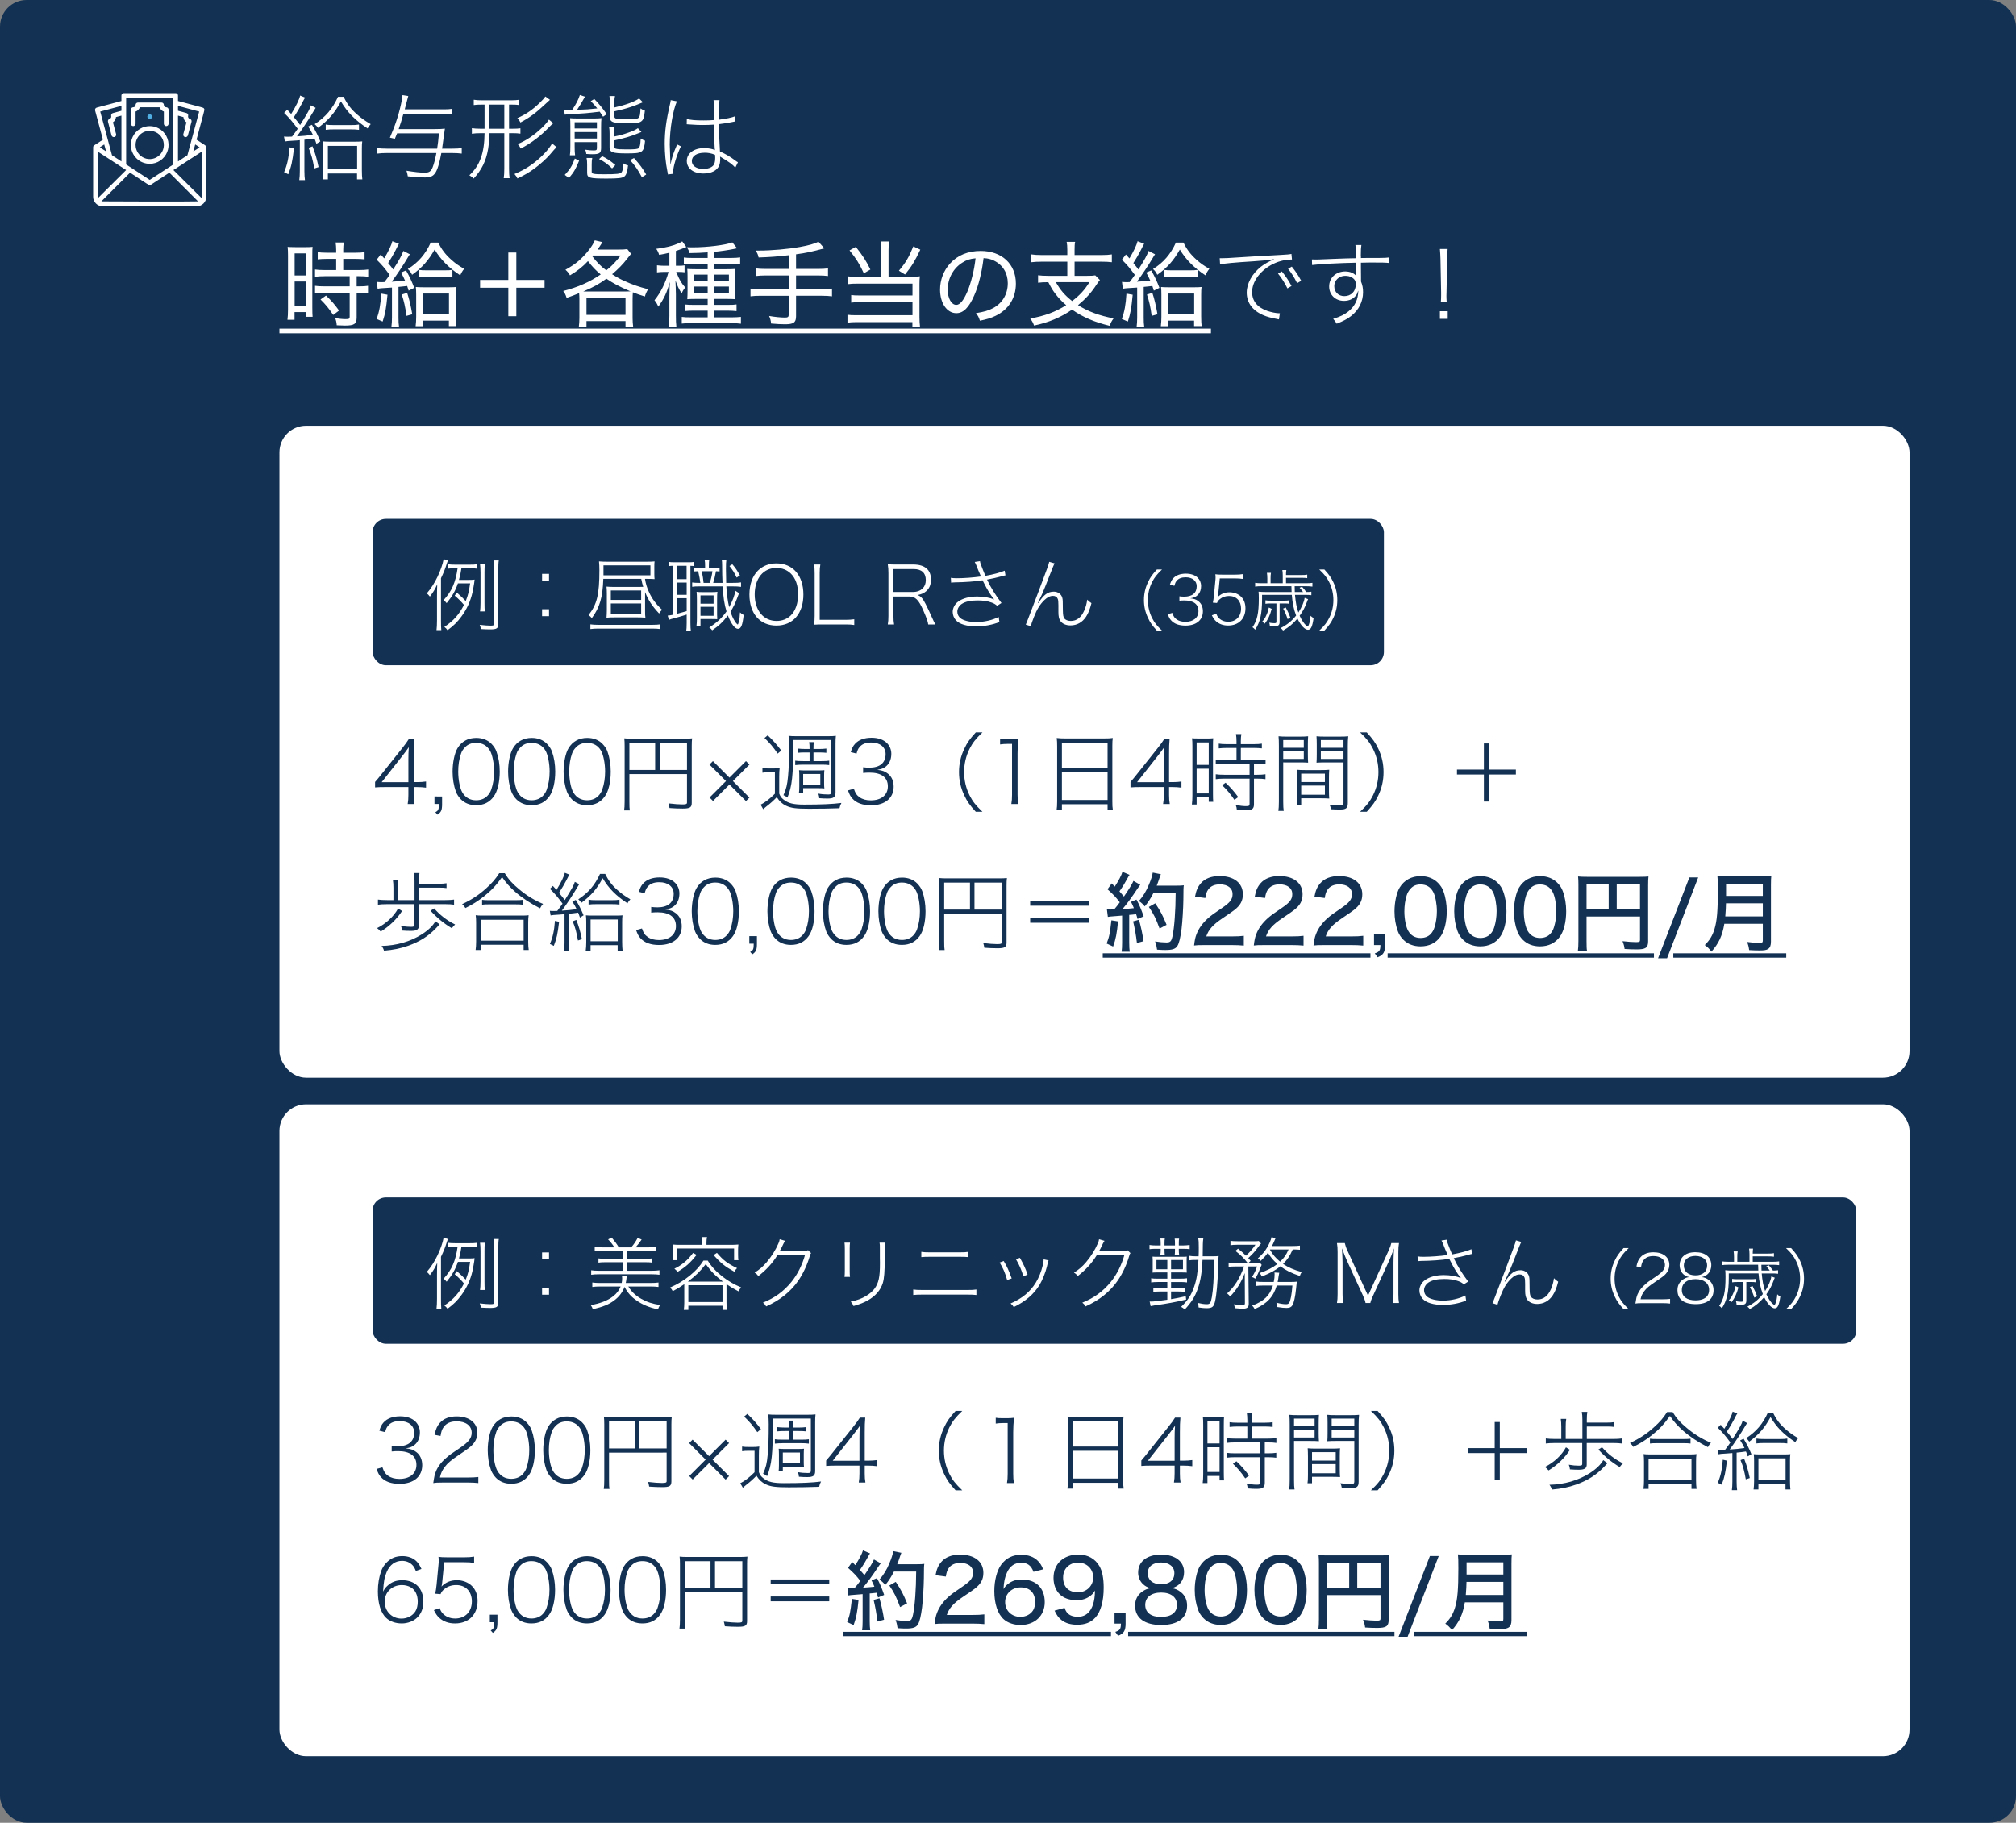
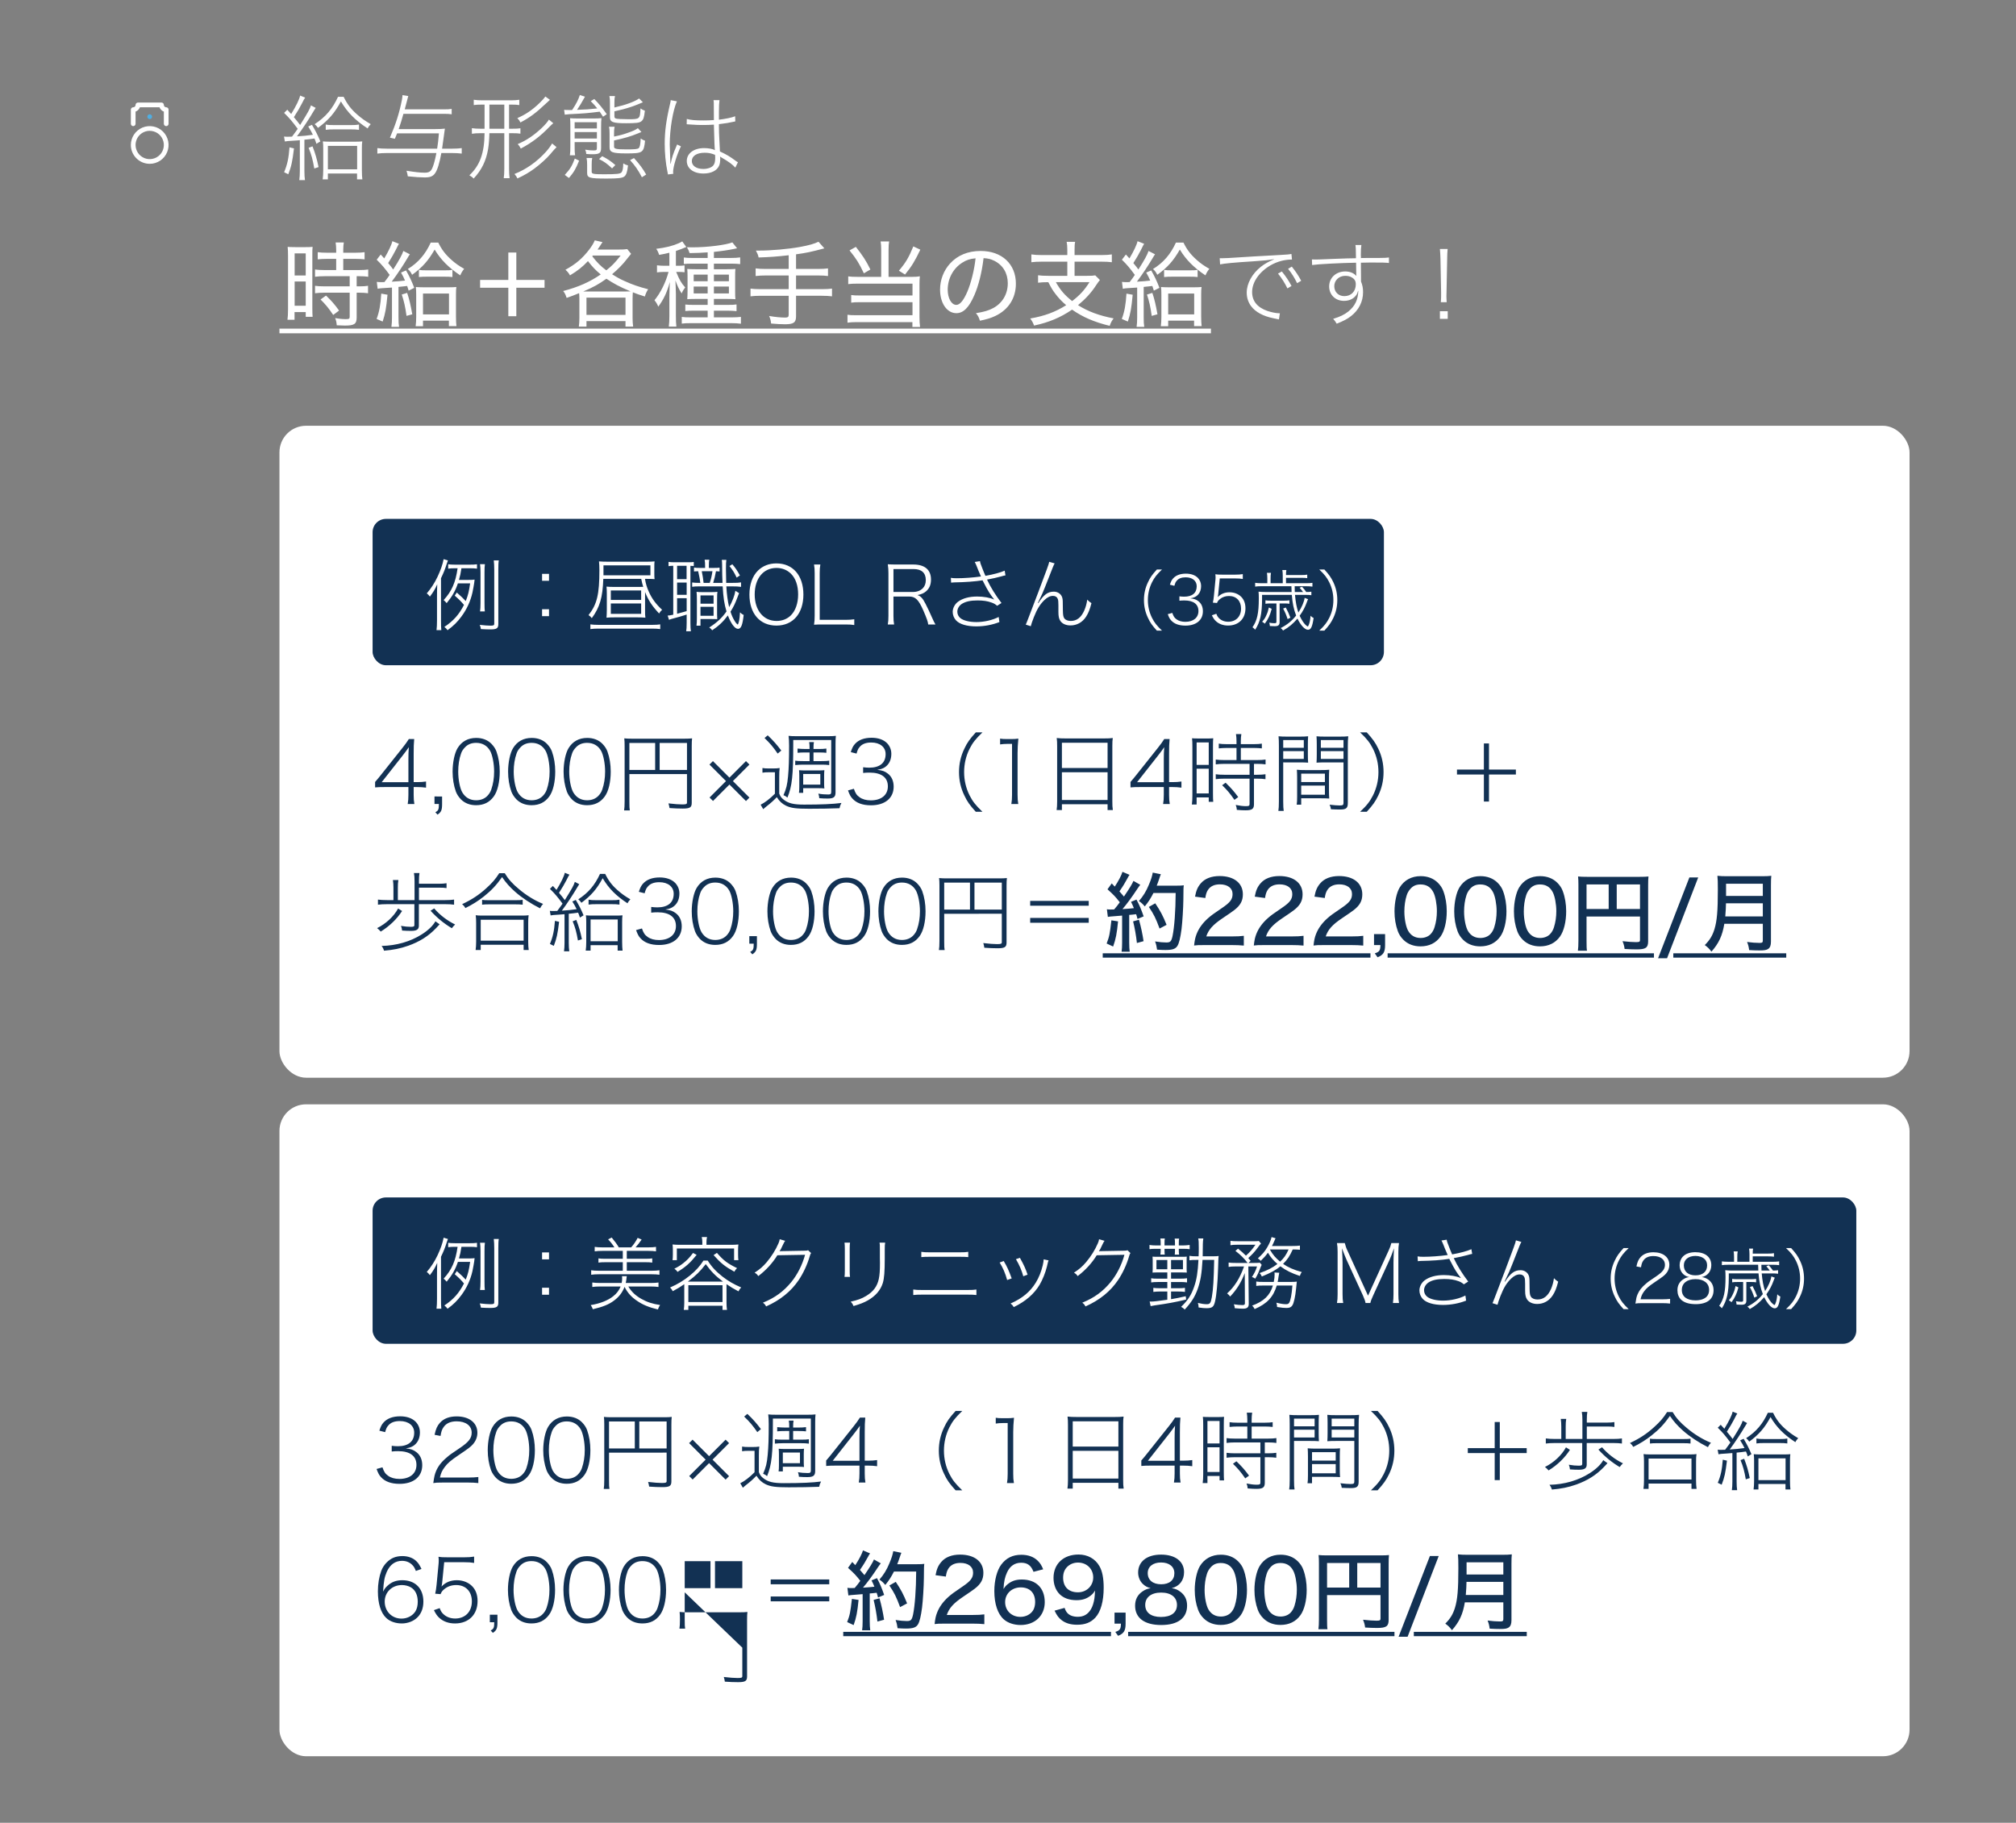
<svg xmlns="http://www.w3.org/2000/svg" fill="none" height="274" viewBox="0 0 303 274" width="303">
  <rect x="0" y="0" width="303" height="274" fill="#808080" stroke="none" />
-   <rect fill="#123153" height="274" rx="4" width="303" />
  <g fill="#fff">
-     <path d="m31 22.093c-.032-.209-.039-.167-1.463-1.098 1.264-4.749 1.236-4.473 1.133-4.654-.103-.181.082-.085-3.921-1.158v-.829c0-.094-.037-.184-.104-.251-.067-.066-.157-.104-.251-.104h-7.792c-.094 0-.184.037-.251.104-.066.067-.104.157-.104.251v.829l-3.705.992c-.045.012-.088.033-.125.061-.037.028-.068.064-.092.104s-.038.085-.044.132-.003.093.01.139l1.176 4.385c-1.395.91-1.417.882-1.459 1.062-.011.088-.011-.305-.011 7.526 0 .376.149.736.415 1.002.266.266.626.415 1.002.415h14.167c.376 0 .736-.149 1.002-.415.266-.266.415-.626.415-1.002 0-8.061 0-7.42 0-7.491zm-4.941 3.467 4.25-2.759c0 7.406 0 6.821-.025 6.963zm3.938-3.414-.942.613.28-1.045zm-.06-5.376c-.184.687.662-2.479-1.771 6.57l-1.417.931v-6.888l.818.22c.014.158.062.31.141.447s.187.255.316.346l-.475 1.771c-.024.091-.012.188.035.27.047.082.125.141.216.166.091.024.188.012.27-.035.082-.047.141-.125.166-.216l.549-2.051c.012-.046.015-.094.008-.141-.007-.047-.023-.092-.048-.133s-.058-.076-.096-.104c-.039-.028-.083-.047-.129-.058-.045-.012-.087-.033-.124-.062-.037-.029-.068-.064-.09-.105-.023-.04-.038-.085-.044-.131-.006-.046-.002-.093.01-.138.012-.045.016-.092.01-.139-.006-.046-.021-.091-.044-.132-.023-.041-.055-.076-.092-.104-.037-.028-.08-.049-.125-.061l-1.272-.344v-.733zm-3.896-2.061v10.016l-3.542 2.313-3.542-2.313v-10.016zm-11.309 15.056c-.025-.142-.025.432-.025-6.963l4.25 2.759zm3.517-13.848v.733l-1.286.354c-.045.012-.088.033-.125.061-.037.028-.068.064-.092.104s-.038.085-.044.132c-.006.046-.003.093.009.139.022.087.011.18-.033.259-.043.079-.115.138-.201.166-.091.024-.168.083-.215.164-.047.081-.06.177-.036.268l.535 2.051c.024.091.084.169.166.216.082.047.179.06.27.035s.169-.084.216-.166c.047-.082.06-.179.035-.27l-.475-1.771c.129-.091.237-.209.316-.346s.127-.29.141-.447l.818-.216v6.888l-1.417-.931c-.269-.999-1.494-5.571-1.771-6.57zm-2.306 6.843-.942-.613.662-.432zm-.708 7.508 4.31-4.314c2.862 1.87 2.872 1.983 3.149 1.803l2.759-1.803 4.31 4.314c-.181.046-14.383.025-14.528 0z" />
    <path d="m20.375 18.604v-1.831c.15-.053.285-.139.398-.251.112-.112.198-.248.251-.398h2.954c.053.15.138.285.251.398.112.112.248.198.398.251v1.831c0 .094.037.184.104.25.066.067.157.104.25.104s.184-.037.25-.104c.066-.066.104-.157.104-.25v-2.125c0-.094-.037-.184-.104-.25s-.157-.104-.25-.104-.184-.037-.25-.104c-.067-.066-.104-.157-.104-.25s-.037-.184-.104-.251c-.066-.066-.157-.104-.25-.104h-3.542c-.094 0-.184.037-.25.104-.067.067-.104.157-.104.251s-.037.184-.104.25-.157.104-.25.104c-.094 0-.184.037-.251.104s-.104.157-.104.25v2.125c0 .094.037.184.104.25.066.067.157.104.251.104.094 0 .184-.037.25-.104.066-.066.104-.157.104-.25z" />
    <path d="m22.5 24.626c.56 0 1.108-.166 1.574-.478.466-.311.829-.754 1.044-1.272.214-.518.271-1.087.161-1.637s-.379-1.054-.775-1.451c-.396-.396-.901-.666-1.451-.775-.55-.109-1.119-.053-1.637.161-.518.214-.96.578-1.272 1.044s-.477 1.014-.477 1.574c0 .751.298 1.472.83 2.003.531.531 1.252.83 2.003.83zm0-4.958c.42 0 .831.125 1.181.358.349.234.622.565.783.954.161.388.203.816.121 1.228s-.284.791-.582 1.088-.676.5-1.088.582-.84.04-1.228-.121c-.388-.161-.72-.433-.954-.783-.234-.349-.358-.76-.358-1.181 0-.564.224-1.104.622-1.503s.939-.622 1.503-.622z" />
  </g>
  <path d="m22.365 17.216c-.059.024-.111.065-.149.116s-.062.113-.068.176c-.006.064.005.128.032.186.028.058.07.108.124.143.053.036.116.056.18.059s.128-.011.185-.042c.057-.03.104-.076.137-.131.033-.055.05-.118.05-.183-0-.058-.015-.115-.042-.166-.028-.051-.067-.095-.115-.127-.048-.032-.104-.052-.161-.058s-.116.003-.17.025z" fill="#50aee2" />
  <path d="m42.812 21.268-.126-.742c.21.028.35.028.588.028.168 0 .322 0 .616-.014.602-.812.616-.826.854-1.176-.84-1.134-1.218-1.582-2.044-2.394l.476-.476c.294.308.392.434.588.644.728-1.176 1.246-2.24 1.344-2.772l.756.308c-.14.196-.14.196-.532.966-.294.574-.616 1.12-1.162 1.974.448.532.588.714.938 1.176 1.204-1.932 1.456-2.394 1.624-2.954l.714.378c-.084.126-.168.252-.322.518-.672 1.148-1.638 2.618-2.492 3.766 1.12-.07 1.358-.098 2.394-.238-.238-.49-.364-.714-.7-1.246l.56-.252c.546.91.868 1.54 1.26 2.492l-.588.364c-.14-.434-.196-.574-.294-.798-.574.084-.896.126-1.512.182v4.704c0 .574.028.98.084 1.372h-.854c.056-.406.084-.826.084-1.386v-4.62c-.378.042-.56.056-.896.07-.966.056-1.022.07-1.358.126zm.7.882.672.154c-.238 2.002-.392 2.688-.854 3.892l-.63-.308c.476-1.134.686-2.072.812-3.738zm2.87.07.588-.224c.42 1.078.644 1.848.91 3.122l-.644.21c-.224-1.302-.434-2.1-.854-3.108zm4.424-7.672h.84c.546 1.12 1.106 1.848 2.03 2.66.602.532 1.176.952 2.044 1.456-.168.168-.35.406-.462.644-1.862-1.218-3.038-2.408-4.018-4.06-.966 1.778-1.876 2.814-3.444 3.976-.168-.252-.28-.364-.504-.56 1.666-1.092 2.674-2.296 3.514-4.116zm-1.526 11.536v.882h-.784c.056-.392.084-.882.084-1.372v-3.276c0-.462-.014-.714-.056-1.064.266.028.546.042.938.042h4.046c.406 0 .672-.014.938-.042-.042.336-.056.574-.056 1.064v3.248c0 .574.028 1.12.07 1.4h-.798v-.882zm0-4.158v3.528h4.396v-3.528zm-.322-2.408v-.798c.35.07.63.084 1.274.084h2.45c.644 0 .91-.014 1.274-.084v.798c-.406-.056-.7-.07-1.288-.07h-2.408c-.588 0-.938.014-1.302.07zm17.01.532h-6.286c-.112.294-.168.42-.336.812l-.742-.168c.882-2.044 1.414-3.696 1.806-5.698.056-.294.07-.448.084-.7l.868.14c-.056.182-.238.854-.532 2.002h5.81c.616 0 .896-.014 1.246-.07v.812c-.35-.056-.658-.07-1.232-.07h-6.02c-.294 1.064-.42 1.442-.714 2.296h5.432c.672 0 1.232-.028 1.512-.07-.042.224-.154 1.064-.35 2.52-.028.224-.042.322-.07.49h1.54c.588 0 1.036-.028 1.414-.084v.826c-.406-.056-.868-.084-1.414-.084h-1.652c-.28 1.554-.602 2.576-.952 3.052-.336.462-.742.616-1.54.616-.63 0-1.456-.056-2.548-.168-.028-.252-.084-.448-.196-.84 1.19.196 2.058.294 2.73.294s.952-.182 1.204-.826c.196-.504.35-1.078.56-2.128h-7.462c-.56 0-.98.028-1.414.084v-.826c.364.056.812.084 1.414.084h7.574c.126-.77.168-1.204.266-2.296zm6.86-4.326h-.434c-.56 0-.826.014-1.19.07v-.798c.378.056.742.084 1.218.084h4.424c.49 0 .826-.028 1.204-.084v.798c-.35-.056-.616-.07-1.176-.07h-.364v3.626h.476c.602 0 .882-.014 1.232-.07v.812c-.364-.056-.658-.07-1.232-.07h-.476v5.348c0 .616.028 1.022.084 1.414h-.882c.056-.434.084-.812.084-1.414v-5.348h-2.24c-.028 1.008-.084 1.68-.196 2.394-.308 1.778-.952 3.108-2.17 4.424-.196-.21-.238-.238-.644-.49 1.582-1.484 2.254-3.318 2.282-6.328h-.63c-.504 0-.91.028-1.274.084v-.84c.378.056.742.084 1.274.084h.63zm.728 0v3.626h2.24v-3.626zm9.422 5.838.672.56c-.336.336-.364.364-.952 1.064-.546.644-1.526 1.526-2.38 2.156-.812.588-1.498.994-2.548 1.484-.112-.252-.224-.406-.448-.672 1.764-.7 3.332-1.806 4.69-3.29.406-.448.798-.98.966-1.302zm-1.008-7.056.686.504c-.196.168-.35.308-.63.574-1.442 1.372-2.408 2.086-3.808 2.828-.126-.266-.224-.406-.462-.658 1.232-.532 2.282-1.246 3.332-2.268.448-.434.672-.686.882-.98zm.532 3.472.658.546c-.196.154-.322.28-.588.546-1.358 1.414-2.66 2.394-4.298 3.262-.168-.322-.252-.448-.462-.672 1.344-.574 2.436-1.316 3.64-2.45.49-.476.826-.868 1.05-1.232zm2.38-.742-.098-.728c.21.028.378.028.686.028h.518c.616-.924.924-1.526 1.162-2.254l.77.252c-.49.882-.798 1.4-1.19 1.974 1.386-.042 1.75-.07 3.038-.21-.35-.448-.532-.63-.98-1.092l.532-.322c.714.728 1.19 1.316 1.876 2.282l-.56.378c-.252-.392-.336-.518-.504-.756-1.904.238-2.31.266-4.592.378-.168.014-.364.028-.658.07zm1.484 4.13v.602c0 .7.014 1.064.07 1.372h-.784c.056-.364.07-.714.07-1.414v-3.01c0-.63-.014-.84-.042-1.148.294.028.658.042 1.274.042h2.212c.63 0 .924-.014 1.232-.056-.042.322-.056.742-.056 1.428v3.052c0 .784-.238.952-1.33.952-.238 0-.574-.014-.896-.042-.014-.238-.056-.406-.168-.644.546.084.91.112 1.274.112.406 0 .49-.056.49-.364v-.882zm0-.546h3.346v-.966h-3.346zm0-1.512h3.346v-.938h-3.346zm5.978-3.878v.728c1.68-.378 3.066-.882 3.71-1.358l.574.574c-.364.168-1.428.588-1.848.714-.854.28-1.47.434-2.436.644v.742c0 .21.056.28.238.35.21.056.84.098 1.848.098 1.736 0 1.75-.014 1.834-1.624.28.196.378.238.658.336-.112 1.05-.224 1.372-.546 1.61-.294.224-.798.28-2.282.28-1.988 0-2.422-.168-2.422-.91v-2.17c0-.448-.014-.686-.084-1.008h.84c-.07.322-.084.546-.084.994zm-.056 4.62v.476c.896-.182 1.33-.294 2.114-.574.77-.266 1.12-.434 1.47-.686l.532.574c-.154.056-.21.084-.546.224-1.036.434-2.058.728-3.57 1.05v.882c0 .224.056.294.294.364.266.07.63.098 1.582.098 1.232 0 1.652-.042 1.82-.182.182-.154.266-.518.308-1.456.294.182.392.238.658.336-.196 1.806-.336 1.904-2.814 1.904-2.072 0-2.52-.168-2.52-.924v-2.072c0-.448-.014-.686-.084-1.008h.84c-.07.322-.084.546-.084.994zm-6.776 6.706-.63-.462c.826-.896 1.092-1.344 1.512-2.464l.644.322c-.504 1.246-.77 1.708-1.526 2.604zm2.646-3.01h.854c-.07.322-.084.546-.084.994v1.092c0 .308.28.364 1.834.364 1.974 0 2.492-.056 2.674-.322.14-.196.224-.602.238-1.316.266.168.434.238.714.308-.098.966-.266 1.456-.574 1.68s-.952.294-2.604.294c-2.66 0-2.968-.098-2.968-.882v-1.176c0-.434-.014-.7-.084-1.036zm8.96 2.492-.644.406c-.546-1.05-1.022-1.736-1.778-2.576l.588-.308c.882.98 1.288 1.526 1.834 2.478zm-4.634-1.428-.49.504c-.714-.686-1.204-1.036-1.96-1.4l.476-.434c.798.406 1.26.714 1.974 1.33zm10.724-6.132.014-.798c.616.168 1.26.224 2.52.224.602 0 .994-.014 1.554-.056-.014-1.526-.014-1.526-.014-2.45 0-.238-.014-.378-.042-.546h.896c-.056.378-.084.868-.084 1.778v1.162c.966-.112 1.988-.322 2.436-.518l.028.77c-.056.014-.07.014-.168.042-.672.154-1.414.28-2.296.378v.336c0 .84.014.938.098 2.674l.056 1.092c.938.434 1.54.784 2.352 1.4.098.084.224.154.35.224l-.392.812c-.434-.49-.952-.868-2.03-1.498-.042-.014-.126-.07-.266-.168.014.098.028.21.028.308 0 .448-.056.826-.168 1.064-.322.742-1.19 1.176-2.352 1.176-1.498 0-2.506-.756-2.506-1.89s1.064-1.932 2.604-1.932c.644 0 1.316.126 1.624.308-.056-.336-.084-1.33-.154-3.836-.588.042-1.036.056-1.638.056-.588 0-1.106-.014-1.582-.056-.238-.014-.406-.028-.448-.028-.126-.014-.21-.014-.238-.014-.07-.014-.112-.014-.14-.014 0 0-.014 0-.042 0zm4.256 4.592c-.602-.238-.98-.308-1.568-.308-1.176 0-1.918.49-1.918 1.246 0 .714.686 1.19 1.722 1.19.63 0 1.218-.196 1.498-.518.196-.224.294-.588.294-1.134 0-.112-.014-.476-.028-.476zm-6.664-8.218.938.182c-.602 1.33-1.078 4.186-1.078 6.482 0 .14.028 1.106.098 2.884l.042.014c.168-.882.392-1.568.868-2.66.042-.126.07-.168.098-.238l.574.28c-.63 1.302-1.176 3.08-1.176 3.864 0 .056 0 .084.028.266l-.812.098c0-.112-.014-.196-.084-.504-.252-1.218-.392-2.702-.392-4.074 0-1.918.21-3.514.826-6.132.056-.21.07-.336.07-.462zm-50.274 23.862h-1.386c-.49 0-1.05.028-1.386.07v-1.078c.364.056.784.084 1.358.084h1.414v-.434c0-.434-.028-.742-.084-1.106h1.232c-.056.336-.084.658-.084 1.106v.434h1.848c.574 0 .994-.028 1.358-.084v1.078c-.35-.042-.812-.07-1.344-.07h-1.862v1.68h2.31c.63 0 1.092-.028 1.442-.084v1.092c-.392-.056-.756-.084-1.358-.084h-.378v1.526h.35c.63 0 1.022-.028 1.358-.084v1.12c-.378-.056-.77-.084-1.358-.084h-.35v3.71c0 .994-.35 1.232-1.764 1.232-.224 0-.322 0-1.232-.042-.028-.434-.098-.742-.238-1.078.462.084 1.12.154 1.554.154.546 0 .63-.056.63-.364v-3.612h-3.78c-.518 0-1.008.028-1.428.084v-1.12c.336.056.77.084 1.442.084h3.766v-1.526h-3.766c-.588 0-.994.028-1.442.084v-1.092c.35.056.826.084 1.442.084h1.736zm-7.238 7.616v-8.064c0-.574-.014-.994-.056-1.358.28.028.28.028 1.274.042h1.232c.7 0 .924-.014 1.246-.042-.042.322-.042.546-.042 1.372v7.77c0 .7.014 1.064.042 1.372h-1.036v-.714h-1.68v1.162h-1.064c.056-.434.084-.91.084-1.54zm.994-8.442v3.318h1.666v-3.318zm0 4.228v3.64h1.666v-3.64zm6.678 4.368-.882.658c-.672-1.008-1.148-1.582-1.904-2.324l.826-.588c.784.742 1.288 1.316 1.96 2.254zm5.796-3.276-.126-1.036c.252.028.42.042.714.042.182 0 .224 0 .434-.014.504-.658.504-.658.784-1.078-.784-1.064-1.176-1.526-1.946-2.282l.602-.784c.266.294.364.392.532.588.644-1.078 1.106-2.058 1.218-2.59l.994.392c-.112.168-.112.168-.504.966-.294.588-.644 1.176-1.12 1.932.364.434.616.756.756.966.868-1.344 1.372-2.268 1.526-2.786l.98.504c-.098.126-.196.28-.364.574-.602 1.022-1.554 2.464-2.366 3.542.896-.056 1.344-.084 2.002-.168-.21-.49-.308-.686-.602-1.204l.756-.322c.532.938.882 1.694 1.232 2.618l-.84.42c-.112-.35-.154-.476-.224-.7-.168.014-.168.014-.476.056-.224.028-.392.042-.826.084v4.592c0 .644.014.994.084 1.414h-1.148c.056-.476.084-.84.084-1.428v-4.48c-.448.028-.448.028-1.526.098-.252.014-.406.042-.63.084zm.546.728.938.168c-.21 2.142-.322 2.772-.728 4.032l-.91-.392c.406-1.078.602-2.17.7-3.808zm3.08.14.812-.252c.322.966.518 1.806.77 3.22l-.868.238c-.168-1.288-.392-2.268-.714-3.206zm4.354-7.812h1.134c.518 1.064 1.078 1.792 1.988 2.604.574.518 1.12.896 1.904 1.344-.252.294-.448.644-.588.98-1.764-1.176-2.912-2.338-3.85-3.878-.938 1.652-1.848 2.688-3.388 3.794-.196-.392-.322-.574-.644-.868 1.568-.966 2.646-2.226 3.444-3.976zm-1.162 11.732v.84h-1.106c.056-.448.084-.896.084-1.4v-3.332c0-.574-.014-.798-.056-1.162.294.028.602.042 1.05.042h4.018c.434 0 .728-.014 1.022-.042-.042.336-.056.602-.056 1.148v3.262c0 .602.028 1.176.07 1.47h-1.134v-.826zm0-4.074v3.136h3.906v-3.136zm-.616-2.478v-1.078c.336.056.588.07 1.218.07h2.604c.644 0 .868-.014 1.218-.07v1.078c-.364-.042-.672-.056-1.274-.056h-2.478c-.588 0-.924.014-1.288.056zm14.644 1.61v4.284h-1.204v-4.284h-4.242v-1.176h4.242v-4.116h1.204v4.116h4.242v1.176zm9.478 4.55v-2.87c0-.336-.014-.546-.042-.868-.784.322-1.036.42-1.876.714-.168-.504-.238-.672-.518-1.036 2.268-.588 4.018-1.372 5.642-2.492-.742-.602-1.274-1.162-1.918-2.002-.798.854-1.596 1.484-2.702 2.142-.21-.378-.378-.574-.686-.84 1.54-.84 2.534-1.694 3.556-3.01.406-.532.7-1.008.854-1.414l1.162.266c-.476.728-.476.742-.742 1.12h3.178c.574 0 .924-.014 1.288-.07l.574.714c-.196.224-.21.252-.644.798-.56.742-1.344 1.54-2.212 2.268.826.518 1.232.742 1.932 1.05 1.218.546 2.044.826 3.486 1.204-.224.35-.392.714-.49 1.092-.91-.28-1.204-.392-1.806-.63-.028.322-.042.602-.042.994v2.87c0 .504.028.868.084 1.288h-1.148v-.826h-5.866v.826h-1.148c.056-.42.084-.826.084-1.288zm2.03-9.394-.098.112c.714.924 1.274 1.498 2.114 2.114.882-.7 1.316-1.162 2.156-2.226zm-1.036 5.404h6.006c.28 0 .42 0 .686-.014-1.694-.714-2.562-1.19-3.626-1.904-1.148.826-1.932 1.26-3.472 1.918zm.07.924v2.59h5.866v-2.59zm12.46-4.788v-1.96c-.602.154-.854.196-1.54.322-.112-.364-.224-.602-.434-.91 1.442-.182 2.478-.434 3.416-.854.238-.112.322-.154.49-.266l.616.854c-.14.042-.14.042-.742.294-.294.112-.532.196-.826.294v2.226h.378c.42 0 .658-.014.924-.056v1.036c-.266-.042-.56-.056-.938-.056h-.322c.518 1.246.742 1.638 1.358 2.338-.322.42-.378.532-.532.896-.434-.672-.644-1.134-.938-1.96.028.448.028.602.042 1.008 0 .252.014.434.014.532 0 .266.014.448.014.532v3.262c0 .728.014 1.106.07 1.61h-1.134c.056-.49.084-.952.084-1.61v-2.926c.028-1.12.042-1.834.07-2.17-.42 1.54-.91 2.59-1.736 3.71-.168-.406-.322-.658-.574-.966.938-1.148 1.694-2.688 2.114-4.256h-.672c-.378 0-.714.028-1.064.07v-1.064c.336.042.686.07 1.092.07zm5.754-1.176v-.84c-1.036.07-1.568.098-2.716.112-.112-.364-.21-.574-.406-.882.392.014.686.014.882.014 2.184 0 4.97-.35 5.95-.742l.714.882c-.098.014-.098.014-.532.112-.742.154-1.848.322-2.954.434v.91h2.576c.574 0 .98-.028 1.372-.084v1.008c-.378-.042-.798-.07-1.302-.07h-2.646v.84h1.932c.588 0 .938-.014 1.302-.042-.042.35-.042.504-.042 1.162v2.072c0 .714 0 .952.042 1.316-.336-.028-.644-.042-1.246-.042h-1.988v.896h2.002c.714 0 1.064-.014 1.4-.07v1.008c-.406-.042-.882-.07-1.4-.07h-2.002v1.008h2.59c.616 0 1.064-.028 1.47-.07v1.022c-.434-.056-.84-.084-1.498-.084h-5.908c-.7 0-1.12.014-1.484.07v-1.008c.35.056.784.07 1.47.07h2.422v-1.008h-2.016c-.63 0-.952.014-1.344.056v-.98c.364.042.672.056 1.344.056h2.016v-.896h-1.834c-.588 0-.966.014-1.232.042.028-.406.042-.77.042-1.33v-2.044c0-.56-.014-.854-.042-1.176.364.028.714.042 1.302.042h1.764v-.84h-2.254c-.574 0-1.036.014-1.33.056v-.98c.378.056.77.07 1.316.07zm0 2.506h-2.1v.994h2.1zm.938 0v.994h2.254v-.994zm-.938 1.792h-2.1v1.036h2.1zm.938 0v1.036h2.254v-1.036zm11.242-2.646v-2.058c-1.708.196-2.786.28-4.522.336-.098-.434-.168-.588-.406-1.036h.434c1.89 0 4.41-.224 6.188-.546 1.372-.252 2.156-.476 2.786-.784l.882.994c-2.016.532-2.702.686-4.256.896v2.198h3.248c.7 0 1.134-.028 1.554-.084v1.148c-.392-.056-.91-.084-1.554-.084h-3.248v2.058h3.878c.686 0 1.106-.028 1.526-.084v1.162c-.462-.056-.882-.084-1.526-.084h-3.878v3.08c0 .938-.364 1.204-1.666 1.204-.546 0-1.344-.042-2.086-.112-.042-.434-.098-.672-.294-1.134.896.154 1.75.238 2.394.238.42 0 .546-.098.546-.42v-2.856h-4.2c-.658 0-1.092.028-1.54.084v-1.162c.42.056.854.084 1.54.084h4.2v-2.058h-3.416c-.574 0-1.106.028-1.554.084v-1.148c.42.056.854.084 1.554.084zm13.902 1.19v-4.018c0-.588-.028-.952-.084-1.302h1.274c-.056.336-.084.686-.084 1.302v4.018h3.598c.448 0 .686-.014 1.106-.084-.042.406-.056.658-.056 1.134v4.998c0 .602.028 1.022.084 1.484h-1.148v-.728h-8.4c-.56 0-.952.028-1.358.084v-1.19c.378.056.7.07 1.33.07h8.442v-1.96h-7.938c-.574 0-.91.014-1.274.07v-1.148c.336.056.658.07 1.316.07h7.896v-1.778h-8.33c-.602 0-.868.014-1.33.07v-1.162c.406.056.756.07 1.358.07zm-4.76-3.976.952-.532c1.078 1.386 1.498 2.016 2.184 3.402l-.98.574c-.714-1.512-1.134-2.184-2.156-3.444zm9.59-.602 1.05.49c-.84 1.764-1.288 2.492-2.296 3.738l-.924-.574c1.022-1.204 1.498-2.002 2.17-3.654zm9.408 10.038c1.218-.196 1.89-.392 2.576-.756 1.4-.742 2.212-2.114 2.212-3.738 0-1.526-.742-2.758-2.072-3.402-.49-.238-.882-.336-1.568-.378-.238 2.058-.742 4.116-1.4 5.6-.798 1.834-1.638 2.674-2.688 2.674-1.414 0-2.45-1.498-2.45-3.542 0-1.456.532-2.856 1.498-3.92 1.134-1.246 2.702-1.89 4.606-1.89 3.178 0 5.292 1.96 5.292 4.914 0 2.17-1.106 3.906-3.066 4.844-.672.322-1.26.504-2.338.728-.182-.56-.28-.742-.602-1.134zm-.056-8.246c-.812.07-1.386.252-2.002.658-1.358.854-2.184 2.394-2.184 4.06 0 1.274.56 2.282 1.288 2.282.546 0 1.078-.644 1.652-1.96.56-1.302 1.064-3.304 1.246-5.04zm13.79-.49v-.77c0-.574-.028-.854-.098-1.218h1.274c-.07.336-.084.63-.084 1.218v.77h4.06c.616 0 1.106-.028 1.54-.098v1.176c-.434-.056-.91-.084-1.526-.084h-4.074v2.128h1.89c.616 0 .938-.014 1.218-.07l.7.7c-.154.182-.294.364-.546.742-.7 1.106-1.61 2.1-2.744 3.038 1.54.966 3.178 1.568 5.348 1.988-.294.392-.42.63-.588 1.12-2.338-.574-4.032-1.302-5.656-2.436-1.722 1.176-3.472 1.918-5.712 2.394-.154-.434-.294-.672-.574-1.064 2.128-.364 3.794-.98 5.404-2.002-.644-.532-1.176-1.106-1.638-1.722-.392-.518-.574-.812-1.05-1.736-.686 0-1.106.028-1.54.084v-1.12c.378.056.882.084 1.554.084h2.842v-2.128h-3.878c-.63 0-1.078.028-1.526.084v-1.176c.434.07.924.098 1.54.098zm3.332 4.074h-5.054c.7 1.218 1.316 1.946 2.45 2.842 1.162-.896 1.834-1.624 2.604-2.842zm5.012.994-.126-1.036c.252.028.42.042.714.042.182 0 .224 0 .434-.014.504-.658.504-.658.784-1.078-.784-1.064-1.176-1.526-1.946-2.282l.602-.784c.266.294.364.392.532.588.644-1.078 1.106-2.058 1.218-2.59l.994.392c-.112.168-.112.168-.504.966-.294.588-.644 1.176-1.12 1.932.364.434.616.756.756.966.868-1.344 1.372-2.268 1.526-2.786l.98.504c-.098.126-.196.28-.364.574-.602 1.022-1.554 2.464-2.366 3.542.896-.056 1.344-.084 2.002-.168-.21-.49-.308-.686-.602-1.204l.756-.322c.532.938.882 1.694 1.232 2.618l-.84.42c-.112-.35-.154-.476-.224-.7-.168.014-.168.014-.476.056-.224.028-.392.042-.826.084v4.592c0 .644.014.994.084 1.414h-1.148c.056-.476.084-.84.084-1.428v-4.48c-.448.028-.448.028-1.526.098-.252.014-.406.042-.63.084zm.546.728.938.168c-.21 2.142-.322 2.772-.728 4.032l-.91-.392c.406-1.078.602-2.17.7-3.808zm3.08.14.812-.252c.322.966.518 1.806.77 3.22l-.868.238c-.168-1.288-.392-2.268-.714-3.206zm4.354-7.812h1.134c.518 1.064 1.078 1.792 1.988 2.604.574.518 1.12.896 1.904 1.344-.252.294-.448.644-.588.98-1.764-1.176-2.912-2.338-3.85-3.878-.938 1.652-1.848 2.688-3.388 3.794-.196-.392-.322-.574-.644-.868 1.568-.966 2.646-2.226 3.444-3.976zm-1.162 11.732v.84h-1.106c.056-.448.084-.896.084-1.4v-3.332c0-.574-.014-.798-.056-1.162.294.028.602.042 1.05.042h4.018c.434 0 .728-.014 1.022-.042-.042.336-.056.602-.056 1.148v3.262c0 .602.028 1.176.07 1.47h-1.134v-.826zm0-4.074v3.136h3.906v-3.136zm-.616-2.478v-1.078c.336.056.588.07 1.218.07h2.604c.644 0 .868-.014 1.218-.07v1.078c-.364-.042-.672-.056-1.274-.056h-2.478c-.588 0-.924.014-1.288.056zm8.414-1.904-.056-.924h.406c.336 0 .56-.014.868-.028 1.344-.084 6.174-.392 7.826-.462.938-.042 1.442-.098 1.68-.154l.084.84c-1.176.014-2.198.294-3.22.868-1.708.994-2.772 2.534-2.772 4.018 0 1.344.77 2.31 2.296 2.842.574.196 1.33.35 1.764.35h.112l-.14.924-.868-.182c-1.512-.308-2.646-.924-3.304-1.792-.448-.588-.672-1.288-.672-2.058 0-1.372.812-2.842 2.142-3.892.574-.448 1.19-.784 1.96-1.106v-.028c-1.036.168-1.26.196-3.066.322-2.954.182-4.34.322-5.04.462zm8.708 1.386.574-.322c.602.742 1.036 1.386 1.456 2.184l-.616.364c-.378-.784-.84-1.526-1.414-2.226zm1.512-.714.56-.336c.574.714.98 1.316 1.414 2.128l-.616.364c-.42-.854-.798-1.47-1.358-2.156zm3.612-.574-.028-.84c.252.014.364.014.518.014.35 0 .434 0 2.744-.098 1.428-.056 2.646-.098 3.36-.098-.014-1.414-.028-1.638-.084-1.988h.896c-.056.364-.084.742-.084 1.568l.014.154v.238c.518 0 .518 0 1.12-.014h1.596c.952-.014 1.092-.014 1.498-.07v.826c-.504-.056-.952-.07-2.744-.07-.238 0-.364 0-1.47.028v.7c0 .21 0 .686.014 1.456v.672c.224.546.308 1.008.308 1.61 0 1.414-.644 2.688-1.82 3.598-.56.434-1.148.742-2.142 1.134-.224-.378-.294-.462-.532-.728 1.078-.336 1.68-.63 2.296-1.12.98-.798 1.442-1.764 1.484-3.08l-.028-.014c-.112.364-.182.532-.35.728-.392.504-1.036.784-1.778.784-1.288 0-2.226-.91-2.226-2.17 0-1.302 1.022-2.254 2.422-2.254.714 0 1.33.266 1.638.672h.014c0-.098-.014-.756-.028-1.988-2.338.042-5.684.21-6.608.35zm6.566 2.912c0-.504-.168-.798-.602-1.05-.28-.168-.602-.238-.994-.238-.924 0-1.638.686-1.638 1.554 0 .882.63 1.498 1.512 1.498 1.022 0 1.722-.714 1.722-1.764zm13.664 2.674h-.882c.028-.364.042-.63.042-.938 0-.056 0-.252 0-.532l-.098-5.04c-.014-.546-.042-1.036-.084-1.484h1.162c-.042.42-.07.924-.07 1.484l-.098 5.04-.014.546c0 .28.014.574.042.924zm.154 2.506h-1.176v-1.148h1.176z" fill="#fff" />
  <path d="m42 49.4h140v.7h-140z" fill="#fff" />
  <rect fill="#fff" height="98" rx="4" width="245" x="42" y="64" />
  <rect fill="#123153" height="22" rx="2" width="152" x="56" y="78" />
  <path d="m70.66 87.688h-1.836c-.384 1.128-.852 1.956-1.692 2.976-.156-.192-.324-.372-.456-.456 1.236-1.356 1.788-2.628 2.1-4.788h-.372c-.468 0-.732.012-1.044.06v-.66c.264.036.588.06 1.08.06h2.088c.516 0 .852-.012 1.164-.06v.66c-.336-.048-.648-.06-1.128-.06h-1.212c-.12.792-.192 1.128-.372 1.752h1.38c.516 0 .768-.012.972-.048l-.012.096c-.024.144-.024.144-.048.408-.024.168-.192 1.152-.264 1.44-.288 1.296-.852 2.52-1.644 3.588-.624.852-1.188 1.404-2.1 2.076-.156-.216-.264-.336-.48-.492 1.368-.912 2.22-1.872 2.952-3.312-.444-.528-.768-.852-1.392-1.392l.312-.468c.636.564.924.84 1.344 1.284.348-.876.48-1.416.66-2.664zm-4.38-.768v6.3c0 .744.012 1.104.048 1.5h-.72c.048-.42.072-.792.072-1.488v-3.552c0-.66.012-1.188.036-1.848-.312.708-.576 1.152-1.104 1.848-.24-.3-.264-.324-.468-.48.648-.756 1.176-1.572 1.62-2.508.456-.972.78-1.884.912-2.64l.648.192c-.072.168-.096.24-.18.504-.24.78-.456 1.32-.864 2.172zm6.588 4.992h-.72c.048-.312.072-.696.072-1.284v-4.548c0-.576-.024-.924-.072-1.272h.732c-.048.348-.06.66-.06 1.272v4.548c0 .636.012.972.048 1.284zm2.028-6.264v8.148c0 .66-.24.816-1.212.816-.336 0-.792-.012-1.404-.048-.048-.3-.084-.408-.18-.636.768.084 1.224.12 1.608.12.48 0 .576-.048.576-.3v-8.1c0-.648-.024-.972-.072-1.404h.756c-.06.336-.072.744-.072 1.404zm7.62.612v1.044h-1.044v-1.044zm0 6.36h-1.044v-1.044h1.044zm9.876-4.392h3.264c.564 0 .756 0 1.02-.012-.144-.456-.18-.624-.3-1.2h-5.7c-.096 2.796-.528 4.272-1.728 5.904-.168-.216-.288-.324-.492-.456 1.272-1.62 1.632-3.108 1.632-6.768 0-.516-.024-.948-.06-1.308.456.036.768.048 1.404.048h5.712c.6 0 .912-.012 1.236-.048-.036.264-.036.456-.036.768v1.164c0 .3.012.516.036.732-.348-.024-.696-.036-1.152-.036h-.288c.108.708.288 1.296.588 1.956.456 1.02 1.056 1.836 1.992 2.7-.18.144-.24.216-.3.312-.012.012-.036.048-.084.12-.012.024-.036.072-.072.12-1.056-1.128-1.62-1.98-2.112-3.228v.24 2.484c0 .576 0 .804.048 1.128-.444-.036-.78-.048-1.284-.048h-3.264c-.528 0-.9.012-1.296.048.024-.348.048-.696.048-1.164v-2.412c0-.444-.012-.72-.048-1.092.36.036.684.048 1.236.048zm-1.692-1.752h7.056v-1.488h-7.056zm1.104 2.28v1.428h4.56v-1.428zm0 1.956v1.56h4.56v-1.56zm7.428 3.144v.708c-.348-.048-.696-.072-1.2-.072h-8.112c-.468 0-.828.024-1.188.072v-.708c.36.048.684.072 1.188.072h8.124c.516 0 .864-.024 1.188-.072zm1.956-1.452v-7.356c-.276 0-.54.024-.708.06v-.648c.192.036.468.06.816.06h2.16c.396 0 .636-.012.816-.048v.624c-.18-.036-.252-.036-.504-.036v8.616c0 .516.024.912.072 1.212h-.708c.048-.264.072-.636.072-1.236v-1.272c-.096.036-.096.036-.264.084-.36.12-1.104.336-1.488.432-.576.156-.684.18-.9.276l-.204-.636c.156 0 .432-.048.84-.132zm.576-7.356v2.016h1.428v-2.016zm0 2.52v1.848h1.44v-1.848zm0 2.352v2.34c.432-.108.912-.24 1.44-.396v-1.944zm4.776-4.548h.66c.552 0 .744-.012.948-.048v.576c-.204-.024-.312-.024-.54-.036-.132.732-.228 1.14-.42 1.752h1.404c-.048-1.14-.048-1.14-.06-2.688 0-.336-.012-.54-.048-.768h.684c-.048.348-.06.552-.06 1.392 0 .54.012 1.32.036 2.064h.924c.696 0 .948-.012 1.308-.072v.672c-.432-.06-.732-.072-1.308-.072h-.9c.06 1.176.204 2.22.42 3.12.48-.84.828-1.752.936-2.46l.564.36c-.072.144-.144.348-.276.696-.312.84-.588 1.404-1.02 2.088.18.564.36.96.636 1.416.144.228.24.36.36.456.036.024.084.06.084.06.06 0 .132-.216.216-.576.06-.348.096-.612.132-1.26.192.192.336.3.552.396-.168 1.536-.396 2.088-.852 2.088-.468 0-1.044-.756-1.524-2.016-.72.96-1.356 1.56-2.352 2.232-.168-.216-.204-.24-.444-.42 1.176-.756 1.896-1.428 2.592-2.412-.336-1.116-.48-2.076-.576-3.768h-3.552c-.432 0-.672.012-1.032.06v-.648c.336.048.576.06 1.032.06h.192c-.084-.636-.132-.9-.324-1.752-.348.012-.396.012-.624.036v-.588c.276.048.48.06.912.06h.756v-.18c0-.516-.012-.78-.072-1.056h.708c-.06.252-.072.54-.072 1.068zm-.792 2.244h.924c.204-.6.312-1.104.408-1.752h-1.608c.144.684.216 1.188.276 1.752zm2.028 2.52v1.956.312c.012.156.012.156.012.312 0 .132 0 .168.012.36-.276-.024-.468-.024-1.032-.024h-1.488v.996h-.6c.048-.372.06-.696.06-1.14v-2.784c0-.456-.012-.78-.048-1.164.24.036.444.048.864.048h1.404c.408 0 .588-.012.864-.048-.036.3-.048.576-.048 1.176zm-2.496-.636v1.248h1.968v-1.248zm0 1.716v1.344h1.968v-1.344zm4.356-6.132.432-.264c.48.564.696.888 1.14 1.68l-.492.324c-.348-.744-.588-1.128-1.08-1.74zm7.056-.396c2.484 0 4.056 1.824 4.056 4.68s-1.572 4.668-4.056 4.668-4.056-1.812-4.056-4.668c0-1.512.456-2.784 1.284-3.6.72-.708 1.668-1.08 2.772-1.08zm.024 8.652c.852 0 1.584-.288 2.148-.84.696-.696 1.092-1.824 1.092-3.144 0-1.344-.372-2.412-1.08-3.12-.576-.564-1.32-.864-2.172-.864-1.98 0-3.276 1.584-3.276 3.984 0 2.388 1.32 3.984 3.288 3.984zm10.37.528h-3.48c-.54 0-.84.012-1.26.036.072-.432.096-.828.096-1.392v-6.336c0-.564-.024-.9-.096-1.32h.948c-.072.432-.096.732-.096 1.32v6.996h3.888c.54 0 .84-.024 1.308-.084v.864c-.372-.06-.684-.084-1.308-.084zm13.51 0h-1.092c-.024-.36-.204-.888-.72-2.076-.72-1.656-1.2-2.124-2.16-2.124h-2.34v2.904c0 .576.024.876.096 1.296h-.948c.072-.42.096-.732.096-1.296v-6.42c0-.48-.024-.84-.096-1.332.432.024.732.036 1.26.036h2.58c1.716 0 2.652.792 2.652 2.256 0 .78-.24 1.344-.744 1.776-.36.3-.648.42-1.284.564.468.144.792.48 1.212 1.32.348.672.6 1.224.948 2.004.24.54.372.816.54 1.092zm-6.312-4.884h2.952c.564 0 1.092-.192 1.44-.54.312-.312.468-.72.468-1.248 0-1.08-.636-1.656-1.824-1.656h-3.036zm8.663-1.404-.036-.72c.3.048.492.06.9.06 1.032 0 2.424-.096 3.624-.264-.456-1.056-.456-1.056-.624-1.5-.132-.336-.168-.408-.312-.684l.792-.12c.036.276.084.396.36 1.104.192.492.324.816.456 1.104 1.248-.228 2.256-.492 2.892-.78l.12.708c-.264.048-.312.06-.684.168-.72.192-1.2.3-2.088.468.528 1.14 1.284 2.352 2.172 3.516l-.648.42c-.324-.264-.492-.36-.828-.48-.612-.228-1.272-.324-2.124-.324-1.056 0-1.8.168-2.352.516-.42.276-.684.72-.684 1.176 0 .384.168.732.48.984.468.36 1.344.576 2.388.576 1.164 0 2.448-.3 3.348-.768l.108.768c-1.068.42-2.28.648-3.468.648-1.428 0-2.508-.324-3.048-.9-.324-.348-.504-.816-.504-1.284 0-.564.324-1.176.804-1.524.708-.516 1.68-.78 2.88-.78.948 0 1.92.168 2.508.444l.024-.024c-.6-.768-.96-1.344-1.524-2.46-.132-.252-.144-.264-.204-.396-1.164.18-2.616.288-4.284.312-.204.012-.264.012-.444.036zm14.748-3.132.816.24c-.156.264-.156.264-1.368 3.36-.372.948-.492 1.224-1.152 2.592l.06.024c.828-1.284 1.428-1.728 2.34-1.728.612 0 1.128.372 1.272.936.072.336.072.336.084 1.884.012.696.06.972.216 1.188.168.252.54.396.972.396.888 0 1.548-.504 2.016-1.548.24-.552.372-1.044.456-1.656.24.252.348.336.636.528-.24.936-.456 1.488-.804 2.028-.552.852-1.38 1.32-2.352 1.32-.684 0-1.236-.252-1.524-.684-.204-.312-.288-.672-.288-1.332 0-.156 0-.408 0-.756 0-.096 0-.18 0-.228 0-.528-.024-.804-.096-.984-.12-.3-.36-.456-.72-.456-.432 0-.84.204-1.284.624-.66.636-1.116 1.368-1.596 2.592-.276.72-.372 1.008-.456 1.344l-.756-.24c.144-.3.204-.468 1.896-4.908 1.296-3.444 1.572-4.176 1.632-4.536zm16.946 10.342h-.77c-.7-.77-1-1.19-1.32-1.88-.42-.86-.62-1.76-.62-2.71s.2-1.85.62-2.71c.32-.69.62-1.11 1.32-1.88h.77c-.79.76-1.13 1.19-1.49 1.9-.42.84-.63 1.75-.63 2.69s.21 1.85.63 2.69c.36.71.7 1.14 1.49 1.9zm.87-2.47.68-.19c.18.53.33.75.66.98.33.24.78.36 1.3.36 1.21 0 1.97-.62 1.97-1.62 0-1.03-.74-1.59-2.11-1.59-.3 0-.49.01-.75.04v-.66c.23.03.46.05.71.05 1.22 0 1.89-.55 1.89-1.57 0-.81-.65-1.34-1.66-1.34-.63 0-1.08.18-1.36.54-.16.18-.23.35-.34.74l-.67-.17c.16-.48.26-.69.48-.94.43-.48 1.08-.72 1.93-.72.76 0 1.38.22 1.78.62.32.33.5.76.5 1.23 0 .53-.15.97-.44 1.29s-.61.48-1.19.57c.58.06.89.17 1.22.43.44.33.68.86.68 1.51 0 1.33-1 2.16-2.62 2.16-.97 0-1.69-.26-2.16-.79-.21-.23-.32-.44-.5-.93zm7.816-5.37-.23 2.34c-.02.18-.02.19-.08.47.47-.49 1.06-.73 1.78-.73.67 0 1.3.24 1.73.66.44.43.66 1.02.66 1.75 0 1.57-1.03 2.59-2.61 2.59-.73 0-1.34-.22-1.81-.64-.25-.23-.39-.43-.63-.9l.67-.23c.11.29.18.42.33.59.35.39.86.61 1.46.61 1.16 0 1.93-.79 1.93-1.98 0-1.15-.71-1.89-1.81-1.89-.52 0-.98.15-1.35.45-.24.19-.35.33-.46.6l-.62-.05c.08-.36.11-.56.16-1.03l.21-2.2c.03-.25.04-.46.04-.6 0-.15-.01-.25-.03-.44.3.05.45.06 1.06.06h1.94c.5 0 .73-.02 1.12-.08v.73c-.35-.06-.66-.08-1.12-.08zm9.956.72h3.02c.41 0 .68-.02.95-.06v.57c-.29-.04-.55-.06-.96-.06h-1.71c0 .43.01.54.02.87h1.24c-.2-.28-.3-.4-.52-.64l.37-.15c.23.24.39.45.63.79.36 0 .52-.01.77-.05v.53c-.28-.04-.51-.05-.9-.05h-1.56c.1 1.12.25 1.92.51 2.65.51-.78.86-1.61.94-2.2l.52.2c-.07.13-.1.21-.18.43-.28.77-.59 1.37-1.09 2.06.33.71.69 1.24 1.01 1.48.08.06.14.1.14.1.03.02.05.03.07.03.04 0 .1-.1.17-.29.13-.34.2-.7.25-1.32.15.16.27.25.46.34-.2 1.34-.41 1.77-.85 1.77-.46 0-1.08-.65-1.58-1.68-.66.77-1.29 1.3-2.16 1.79-.09-.13-.19-.23-.36-.37.96-.49 1.66-1.05 2.32-1.88-.36-.94-.55-1.85-.65-3.11h-4.47v.68c-.01 2.21-.29 3.42-1.04 4.56-.12-.15-.21-.23-.4-.37.7-1 .95-2.11.95-4.33 0-.47-.01-.7-.04-1.02.38.04.64.05.99.05h3.98c-.01-.28-.01-.28-.03-.87h-4.52c-.39 0-.67.02-.93.06v-.57c.26.04.53.06.93.06h.9v-.71c0-.35-.02-.57-.06-.85h.61c-.05.27-.06.49-.06.85v.71h1.83v-1.14c0-.33-.02-.57-.06-.84h.6c-.04.24-.05.44-.05.75h2.34c.37 0 .57-.01.85-.06v.53c-.27-.04-.45-.05-.85-.05h-2.34zm-1.44 3.04h-.83c-.38 0-.59.01-.82.05v-.52c.24.04.42.05.82.05h1.99c.33 0 .54-.01.79-.05v.52c-.22-.04-.41-.05-.78-.05h-.69v2.78c0 .48-.19.64-.76.64-.17 0-.43-.01-.71-.03-.01-.21-.03-.3-.09-.5.24.05.54.08.77.08.24 0 .31-.04.31-.21zm1.01.77.4-.16c.31.58.5 1.02.69 1.53l-.42.21c-.21-.64-.37-1.03-.67-1.58zm-2.15-.16.43.2c-.26.98-.52 1.54-1.04 2.23-.11-.11-.24-.2-.4-.29.32-.36.44-.54.63-.97.19-.41.27-.65.38-1.17zm8.35 3.47h-.77c.8-.76 1.13-1.19 1.49-1.9.42-.84.63-1.74.63-2.69s-.21-1.85-.63-2.69c-.36-.71-.69-1.14-1.49-1.9h.77c.7.77 1 1.19 1.33 1.88.41.86.61 1.75.61 2.71s-.2 1.85-.61 2.71c-.33.69-.63 1.11-1.33 1.88z" fill="#fff" />
  <path d="m56.377 118.361v-.819c.351-.403.559-.65.793-.949l3.341-4.199c.416-.533.663-.858.936-1.3h.806c-.065.741-.078 1.157-.078 2.21v4.264h.494c.572 0 .897-.026 1.365-.091v.923c-.481-.065-.832-.091-1.378-.091h-.481v1.183c0 .598.026.897.104 1.365h-1.001c.078-.455.104-.806.104-1.378v-1.17h-3.471c-.676 0-1.144.013-1.534.052zm5.005-.78v-3.445c0-.715.013-1.118.065-1.82-.273.403-.546.767-.962 1.3l-3.12 3.965zm5.064 2.145v1.131c0 .923-.13 1.222-.689 1.599l-.325-.364c.455-.234.533-.416.533-1.235h-.663v-1.131zm5.114 1.313c-.936 0-1.703-.299-2.288-.884-.338-.351-.598-.754-.754-1.157-.325-.91-.494-1.937-.494-3.003 0-1.378.299-2.795.741-3.523.611-1.014 1.573-1.547 2.808-1.547.923 0 1.716.299 2.288.884.351.364.611.754.754 1.157.325.897.494 1.937.494 3.016 0 1.573-.325 2.964-.897 3.744-.637.884-1.508 1.313-2.652 1.313zm0-9.373c-.689 0-1.248.221-1.664.663-.286.286-.494.611-.598.936-.286.806-.429 1.729-.429 2.717 0 1.235.26 2.535.624 3.146.468.78 1.17 1.17 2.067 1.17.676 0 1.248-.221 1.664-.637.286-.286.494-.624.611-.975.286-.832.429-1.716.429-2.717 0-1.183-.26-2.509-.611-3.12-.455-.78-1.17-1.183-2.093-1.183zm8.341 9.373c-.936 0-1.703-.299-2.288-.884-.338-.351-.598-.754-.754-1.157-.325-.91-.494-1.937-.494-3.003 0-1.378.299-2.795.741-3.523.611-1.014 1.573-1.547 2.808-1.547.923 0 1.716.299 2.288.884.351.364.611.754.754 1.157.325.897.494 1.937.494 3.016 0 1.573-.325 2.964-.897 3.744-.637.884-1.508 1.313-2.652 1.313zm0-9.373c-.689 0-1.248.221-1.664.663-.286.286-.494.611-.598.936-.286.806-.429 1.729-.429 2.717 0 1.235.26 2.535.624 3.146.468.78 1.17 1.17 2.067 1.17.676 0 1.248-.221 1.664-.637.286-.286.494-.624.611-.975.286-.832.429-1.716.429-2.717 0-1.183-.26-2.509-.611-3.12-.455-.78-1.17-1.183-2.093-1.183zm8.341 9.373c-.936 0-1.703-.299-2.288-.884-.338-.351-.598-.754-.754-1.157-.325-.91-.494-1.937-.494-3.003 0-1.378.299-2.795.741-3.523.611-1.014 1.573-1.547 2.808-1.547.923 0 1.716.299 2.288.884.351.364.611.754.754 1.157.325.897.494 1.937.494 3.016 0 1.573-.325 2.964-.897 3.744-.637.884-1.508 1.313-2.652 1.313zm0-9.373c-.689 0-1.248.221-1.664.663-.286.286-.494.611-.598.936-.286.806-.429 1.729-.429 2.717 0 1.235.26 2.535.624 3.146.468.78 1.17 1.17 2.067 1.17.676 0 1.248-.221 1.664-.637.286-.286.494-.624.611-.975.286-.832.429-1.716.429-2.717 0-1.183-.26-2.509-.611-3.12-.455-.78-1.17-1.183-2.093-1.183zm6.352 4.693v4.121c0 .819.013 1.027.065 1.339h-.858c.052-.325.078-.689.078-1.378v-8.32c0-.481-.013-.793-.052-1.131.338.039.65.052 1.131.052h7.917c.52 0 .832-.013 1.144-.052-.039.325-.052.637-.052 1.131v8.567c0 .689-.273.858-1.365.858-.611 0-1.274-.026-1.976-.078-.039-.26-.078-.455-.156-.702.91.104 1.56.156 2.067.156.585 0 .715-.052.715-.286v-4.277zm3.874-.624v-4.056h-3.874v4.056zm.676 0h4.108v-4.056h-4.108zm10.491 2.197-2.47 2.47-.52-.52 2.47-2.47-2.483-2.483.52-.52 2.483 2.483 2.483-2.483.52.52-2.483 2.483 2.483 2.483-.52.52zm12.044-3.523v-1.3h-.637c-.507 0-.832.013-1.17.052v-.637c.364.039.741.065 1.183.065h.624c0-.533-.013-.741-.065-1.04h.715c-.052.273-.065.494-.065 1.04h.793c.429 0 .78-.013 1.144-.065v.637c-.312-.039-.611-.052-1.144-.052h-.793v1.3h1.196c.611 0 .858-.013 1.17-.065v.663c-.377-.052-.715-.065-1.157-.065h-2.769c-.416 0-.793.026-1.183.065v-.663c.299.052.585.065 1.183.065zm-2.457-3.172v.598c0 4.732-.169 6.331-.871 8.06-.195-.169-.325-.247-.598-.364.429-.962.572-1.573.689-2.834.117-1.248.156-2.535.156-4.615 0-.65-.026-1.053-.078-1.469.325.039.611.052 1.222.052h4.654c.624 0 .91-.013 1.235-.052-.039.338-.052.637-.052 1.209v7.306c0 .689-.286.91-1.183.91-.39 0-.832-.013-1.261-.052-.026-.286-.052-.429-.143-.689.481.091.975.13 1.495.13.351 0 .442-.078.442-.403v-7.787zm-4.316-.299.481-.403c.871.832 1.326 1.352 2.041 2.288l-.546.455c-.728-1.053-1.131-1.521-1.976-2.34zm5.811 8.242h-.637c.039-.234.052-.533.052-.949v-1.625c0-.299-.013-.572-.039-.832.26.026.559.039.897.039h1.976c.416 0 .715-.013.936-.039-.026.26-.039.494-.039.793v1.248c0 .312.013.494.039.702-.247-.026-.533-.039-.897-.039h-2.288zm0-2.834v1.599h2.574v-1.599zm-6.123-.195v-.702c.312.052.507.065.988.065h.611c.39 0 .663-.013.988-.065-.052.364-.065.741-.065 1.352v2.496c.169.429.312.624.637.884.715.572 1.495.767 3.107.767 2.6 0 4.342-.078 5.603-.247-.169.325-.221.468-.286.793-1.404.052-2.847.078-4.576.078-1.95 0-2.717-.104-3.458-.455-.572-.273-1.001-.663-1.391-1.287-.572.585-.871.858-1.573 1.404-.143.104-.273.234-.468.403l-.39-.676c.598-.286 1.391-.884 2.145-1.651v-3.224h-.897c-.455 0-.663.013-.975.065zm12.857 2.665.884-.247c.234.689.429.975.858 1.274.429.312 1.014.468 1.69.468 1.573 0 2.561-.806 2.561-2.106 0-1.339-.962-2.067-2.743-2.067-.39 0-.637.013-.975.052v-.858c.299.039.598.065.923.065 1.586 0 2.457-.715 2.457-2.041 0-1.053-.845-1.742-2.158-1.742-.819 0-1.404.234-1.768.702-.208.234-.299.455-.442.962l-.871-.221c.208-.624.338-.897.624-1.222.559-.624 1.404-.936 2.509-.936.988 0 1.794.286 2.314.806.416.429.65.988.65 1.599 0 .689-.195 1.261-.572 1.677s-.793.624-1.547.741c.754.078 1.157.221 1.586.559.572.429.884 1.118.884 1.963 0 1.729-1.3 2.808-3.406 2.808-1.261 0-2.197-.338-2.808-1.027-.273-.299-.416-.572-.65-1.209zm20.209 3.211h-1.001c-.91-1.001-1.3-1.547-1.716-2.444-.546-1.118-.806-2.288-.806-3.523s.26-2.405.806-3.523c.416-.897.806-1.443 1.716-2.444h1.001c-1.027.988-1.469 1.547-1.937 2.47-.546 1.092-.819 2.275-.819 3.497s.273 2.405.819 3.497c.468.923.91 1.482 1.937 2.47zm2.652-10.127v-.871c.325.052.546.065 1.014.065h.715c.364 0 .611-.013 1.014-.065-.078.806-.117 1.482-.117 2.171v6.253c0 .598.026.936.104 1.404h-1.04c.078-.442.104-.832.104-1.404v-7.631h-.728c-.377 0-.702.026-1.066.078zm8.575 8.541v-8.242c0-.533-.013-.91-.065-1.261.403.052.78.065 1.378.065h5.707c.611 0 .975-.013 1.339-.065-.052.338-.065.663-.065 1.17v8.32c0 .611.013.949.078 1.339h-.793v-.871h-6.864v.871h-.793c.052-.364.078-.741.078-1.326zm.715-8.788v3.796h6.864v-3.796zm0 4.433v4.173h6.864v-4.173zm10.309 2.275v-.819c.351-.403.559-.65.793-.949l3.341-4.199c.416-.533.663-.858.936-1.3h.806c-.065.741-.078 1.157-.078 2.21v4.264h.494c.572 0 .897-.026 1.365-.091v.923c-.481-.065-.832-.091-1.378-.091h-.481v1.183c0 .598.026.897.104 1.365h-1.001c.078-.455.104-.806.104-1.378v-1.17h-3.471c-.676 0-1.144.013-1.534.052zm5.005-.78v-3.445c0-.715.013-1.118.065-1.82-.273.403-.546.767-.962 1.3l-3.12 3.965zm10.927-5.148h-1.456c-.455 0-.858.026-1.209.065v-.715c.325.052.676.078 1.209.078h1.456v-.442c0-.403-.026-.702-.078-1.066h.806c-.052.338-.078.637-.078 1.066v.442h1.95c.533 0 .884-.026 1.209-.078v.715c-.338-.039-.728-.065-1.196-.065h-1.963v1.82h2.431c.559 0 .936-.026 1.287-.078v.728c-.338-.052-.741-.078-1.261-.078h-.481v1.638h.468c.546 0 .923-.026 1.261-.078v.741c-.364-.052-.741-.078-1.261-.078h-.468v3.835c0 .715-.286.923-1.261.923-.338 0-.715-.013-1.313-.065-.026-.299-.065-.481-.169-.741.572.117 1.105.182 1.521.182.468 0 .559-.052.559-.338v-3.796h-3.809c-.494 0-.91.026-1.274.078v-.741c.338.052.715.078 1.274.078h3.809v-1.638h-3.809c-.507 0-.884.026-1.274.078v-.728c.351.052.728.078 1.274.078h1.846zm-6.63 7.163v-7.397c0-.559-.013-.871-.052-1.222.273.026.273.026 1.209.039h.806c.689 0 .897-.013 1.17-.039-.026.299-.039.52-.039 1.274v7.033c0 .611.013.962.039 1.248h-.676v-.663h-1.82v1.066h-.715c.052-.39.078-.832.078-1.339zm.637-7.995v3.38h1.82v-3.38zm0 3.952v3.718h1.82v-3.718zm6.253 4.264-.572.416c-.663-.962-1.092-1.469-1.846-2.197l.52-.377c.793.767 1.222 1.248 1.898 2.158zm6.76-5.213v5.876c0 .728.026 1.105.078 1.417h-.806c.052-.351.078-.741.078-1.417v-8.372c0-.637-.013-1.014-.052-1.43.364.039.689.052 1.352.052h1.768c.637 0 .949-.013 1.326-.052-.026.364-.039.741-.039 1.248v1.508c0 .52.013.884.039 1.209-.286-.026-.793-.039-1.352-.039zm0-3.354v1.157h3.094v-1.157zm0 1.664v1.17h3.094v-1.17zm9.711-.819v8.619c0 .767-.247.975-1.157.975-.312 0-.91-.013-1.378-.039-.039-.273-.104-.481-.208-.689.65.078 1.17.117 1.508.117.481 0 .585-.065.585-.377v-6.097h-2.704c-.572 0-.975.013-1.352.039.026-.351.039-.741.039-1.209v-1.508c0-.468-.013-.858-.039-1.248.364.039.663.052 1.326.052h2.067c.689 0 1.014-.013 1.378-.052-.052.481-.065.858-.065 1.417zm-4.056-.845v1.157h3.406v-1.157zm0 1.664v1.17h3.406v-1.17zm1.222 4.03v1.898c0 .494.013.845.039 1.196-.364-.026-.793-.039-1.352-.039h-2.86v.962h-.676c.052-.338.065-.663.065-1.209v-2.808c0-.468-.013-.845-.039-1.235.377.039.689.052 1.313.052h2.236c.624 0 .936-.013 1.313-.052-.026.364-.039.715-.039 1.235zm-4.173-.65v1.261h3.562v-1.261zm0 1.794v1.378h3.562v-1.378zm9.854 3.939h-1.001c1.04-.988 1.469-1.547 1.937-2.47.546-1.092.819-2.262.819-3.497s-.273-2.405-.819-3.497c-.468-.923-.897-1.482-1.937-2.47h1.001c.91 1.001 1.3 1.547 1.729 2.444.533 1.118.793 2.275.793 3.523s-.26 2.405-.793 3.523c-.429.897-.819 1.443-1.729 2.444zm18.369-5.603v4.069h-.767v-4.069h-4.043v-.741h4.043v-3.926h.767v3.926h4.043v.741zm-160.822 18.881h3.952c.585 0 .975-.026 1.326-.078v.767c-.377-.052-.754-.078-1.326-.078h-3.965v3.237c0 .559-.325.78-1.17.78-.455 0-.832-.013-1.352-.052-.026-.273-.065-.442-.169-.702.585.104 1.04.143 1.482.143.416 0 .533-.052.533-.26v-3.146h-4.095c-.598 0-.988.026-1.378.078v-.767c.403.052.767.078 1.378.078h.949v-1.859c0-.455-.026-.806-.078-1.157h.819c-.065.39-.078.676-.078 1.157v1.859h2.509v-2.86c0-.533-.026-.845-.091-1.209h.832c-.052.338-.078.65-.078 1.196v.416h2.964c.507 0 .832-.026 1.183-.078v.728c-.338-.052-.611-.065-1.183-.065h-2.964zm1.742 1.599.546-.351c.832.975 1.924 1.82 3.146 2.418-.234.234-.299.299-.494.559-1.196-.715-2.223-1.56-3.198-2.626zm-4.875-.338.598.377c-.793 1.222-1.898 2.288-3.211 3.094-.208-.234-.338-.364-.546-.52 1.352-.676 2.509-1.755 3.159-2.951zm5.603 1.924.637.455c-.26.286-.273.286-.546.585-1.144 1.196-2.444 2.015-4.147 2.626-1.209.429-2.288.637-3.666.754-.091-.299-.169-.455-.364-.715 2.236-.052 4.329-.65 6.045-1.742.962-.611 1.677-1.3 2.041-1.963zm9.594-7.228h.832c.546.91 1.144 1.573 2.132 2.392 1.118.949 2.379 1.716 3.627 2.223-.195.208-.325.403-.455.663-1.391-.702-2.73-1.586-3.744-2.483-.793-.702-1.404-1.378-1.963-2.21-.897 1.261-1.625 2.028-2.756 2.925-.858.676-1.703 1.209-2.756 1.729-.143-.247-.234-.364-.494-.585 1.443-.676 2.509-1.378 3.601-2.366.91-.819 1.404-1.391 1.976-2.288zm-2.574 4.732v-.728c.234.039.507.052 1.001.052h4.03c.494 0 .806-.013 1.066-.052v.728c-.286-.039-.598-.052-1.066-.052h-4.043c-.416 0-.728.013-.988.052zm-.208 6.812h-.767c.052-.377.078-.78.078-1.248v-2.821c0-.455-.013-.806-.065-1.157.26.039.533.052.975.052h6.006c.442 0 .715-.013.975-.052-.052.338-.065.676-.065 1.157v2.821c0 .494.026.884.078 1.248h-.767v-.793h-6.448zm0-4.55v3.146h6.448v-3.146zm10.504-.65-.117-.689c.195.026.325.026.546.026.156 0 .299 0 .572-.013.559-.754.572-.767.793-1.092-.78-1.053-1.131-1.469-1.898-2.223l.442-.442c.273.286.364.403.546.598.676-1.092 1.157-2.08 1.248-2.574l.702.286c-.13.182-.13.182-.494.897-.273.533-.572 1.04-1.079 1.833.416.494.546.663.871 1.092 1.118-1.794 1.352-2.223 1.508-2.743l.663.351c-.078.117-.156.234-.299.481-.624 1.066-1.521 2.431-2.314 3.497 1.04-.065 1.261-.091 2.223-.221-.221-.455-.338-.663-.65-1.157l.52-.234c.507.845.806 1.43 1.17 2.314l-.546.338c-.13-.403-.182-.533-.273-.741-.533.078-.832.117-1.404.169v4.368c0 .533.026.91.078 1.274h-.793c.052-.377.078-.767.078-1.287v-4.29c-.351.039-.52.052-.832.065-.897.052-.949.065-1.261.117zm.65.819.624.143c-.221 1.859-.364 2.496-.793 3.614l-.585-.286c.442-1.053.637-1.924.754-3.471zm2.665.065.546-.208c.39 1.001.598 1.716.845 2.899l-.598.195c-.208-1.209-.403-1.95-.793-2.886zm4.108-7.124h.78c.507 1.04 1.027 1.716 1.885 2.47.559.494 1.092.884 1.898 1.352-.156.156-.325.377-.429.598-1.729-1.131-2.821-2.236-3.731-3.77-.897 1.651-1.742 2.613-3.198 3.692-.156-.234-.26-.338-.468-.52 1.547-1.014 2.483-2.132 3.263-3.822zm-1.417 10.712v.819h-.728c.052-.364.078-.819.078-1.274v-3.042c0-.429-.013-.663-.052-.988.247.026.507.039.871.039h3.757c.377 0 .624-.013.871-.039-.039.312-.052.533-.052.988v3.016c0 .533.026 1.04.065 1.3h-.741v-.819zm0-3.861v3.276h4.082v-3.276zm-.299-2.236v-.741c.325.065.585.078 1.183.078h2.275c.598 0 .845-.013 1.183-.078v.741c-.377-.052-.65-.065-1.196-.065h-2.236c-.546 0-.871.013-1.209.065zm7.137 3.835.884-.247c.234.689.429.975.858 1.274.429.312 1.014.468 1.69.468 1.573 0 2.561-.806 2.561-2.106 0-1.339-.962-2.067-2.743-2.067-.39 0-.637.013-.975.052v-.858c.299.039.598.065.923.065 1.586 0 2.457-.715 2.457-2.041 0-1.053-.845-1.742-2.158-1.742-.819 0-1.404.234-1.768.702-.208.234-.299.455-.442.962l-.871-.221c.208-.624.338-.897.624-1.222.559-.624 1.404-.936 2.509-.936.988 0 1.794.286 2.314.806.416.429.65.988.65 1.599 0 .689-.195 1.261-.572 1.677s-.793.624-1.547.741c.754.078 1.157.221 1.586.559.572.429.884 1.118.884 1.963 0 1.729-1.3 2.808-3.406 2.808-1.261 0-2.197-.338-2.808-1.027-.273-.299-.416-.572-.65-1.209zm11.903 2.223c-.936 0-1.703-.299-2.288-.884-.338-.351-.598-.754-.754-1.157-.325-.91-.494-1.937-.494-3.003 0-1.378.299-2.795.741-3.523.611-1.014 1.573-1.547 2.808-1.547.923 0 1.716.299 2.288.884.351.364.611.754.754 1.157.325.897.494 1.937.494 3.016 0 1.573-.325 2.964-.897 3.744-.637.884-1.508 1.313-2.652 1.313zm0-9.373c-.689 0-1.248.221-1.664.663-.286.286-.494.611-.598.936-.286.806-.429 1.729-.429 2.717 0 1.235.26 2.535.624 3.146.468.78 1.17 1.17 2.067 1.17.676 0 1.248-.221 1.664-.637.286-.286.494-.624.611-.975.286-.832.429-1.716.429-2.717 0-1.183-.26-2.509-.611-3.12-.455-.78-1.17-1.183-2.093-1.183zm6.261 8.06v1.131c0 .923-.13 1.222-.689 1.599l-.325-.364c.455-.234.533-.416.533-1.235h-.663v-1.131zm5.114 1.313c-.936 0-1.703-.299-2.288-.884-.338-.351-.598-.754-.754-1.157-.325-.91-.494-1.937-.494-3.003 0-1.378.299-2.795.741-3.523.611-1.014 1.573-1.547 2.808-1.547.923 0 1.716.299 2.288.884.351.364.611.754.754 1.157.325.897.494 1.937.494 3.016 0 1.573-.325 2.964-.897 3.744-.637.884-1.508 1.313-2.652 1.313zm0-9.373c-.689 0-1.248.221-1.664.663-.286.286-.494.611-.598.936-.286.806-.429 1.729-.429 2.717 0 1.235.26 2.535.624 3.146.468.78 1.17 1.17 2.067 1.17.676 0 1.248-.221 1.664-.637.286-.286.494-.624.611-.975.286-.832.429-1.716.429-2.717 0-1.183-.26-2.509-.611-3.12-.455-.78-1.17-1.183-2.093-1.183zm8.341 9.373c-.936 0-1.703-.299-2.288-.884-.338-.351-.598-.754-.754-1.157-.325-.91-.494-1.937-.494-3.003 0-1.378.299-2.795.741-3.523.611-1.014 1.573-1.547 2.808-1.547.923 0 1.716.299 2.288.884.351.364.611.754.754 1.157.325.897.494 1.937.494 3.016 0 1.573-.325 2.964-.897 3.744-.637.884-1.508 1.313-2.652 1.313zm0-9.373c-.689 0-1.248.221-1.664.663-.286.286-.494.611-.598.936-.286.806-.429 1.729-.429 2.717 0 1.235.26 2.535.624 3.146.468.78 1.17 1.17 2.067 1.17.676 0 1.248-.221 1.664-.637.286-.286.494-.624.611-.975.286-.832.429-1.716.429-2.717 0-1.183-.26-2.509-.611-3.12-.455-.78-1.17-1.183-2.093-1.183zm8.34 9.373c-.936 0-1.703-.299-2.288-.884-.338-.351-.598-.754-.754-1.157-.325-.91-.494-1.937-.494-3.003 0-1.378.299-2.795.741-3.523.611-1.014 1.573-1.547 2.808-1.547.923 0 1.716.299 2.288.884.351.364.611.754.754 1.157.325.897.494 1.937.494 3.016 0 1.573-.325 2.964-.897 3.744-.637.884-1.508 1.313-2.652 1.313zm0-9.373c-.689 0-1.248.221-1.664.663-.286.286-.494.611-.598.936-.286.806-.429 1.729-.429 2.717 0 1.235.26 2.535.624 3.146.468.78 1.17 1.17 2.067 1.17.676 0 1.248-.221 1.664-.637.286-.286.494-.624.611-.975.286-.832.429-1.716.429-2.717 0-1.183-.26-2.509-.611-3.12-.455-.78-1.17-1.183-2.093-1.183zm6.352 4.693v4.121c0 .819.013 1.027.065 1.339h-.858c.052-.325.078-.689.078-1.378v-8.32c0-.481-.013-.793-.052-1.131.338.039.65.052 1.131.052h7.917c.52 0 .832-.013 1.144-.052-.039.325-.052.637-.052 1.131v8.567c0 .689-.273.858-1.365.858-.611 0-1.274-.026-1.976-.078-.039-.26-.078-.455-.156-.702.91.104 1.56.156 2.067.156.585 0 .715-.052.715-.286v-4.277zm3.874-.624v-4.056h-3.874v4.056zm.676 0h4.108v-4.056h-4.108zm8.372 1.248h8.801v.728h-8.801zm0-2.561h8.801v.728h-8.801zm11.674 2.405-.143-1.144c.182.026.286.039.52.039.143 0 .247 0 .572-.013.416-.494.52-.624.845-1.079-.689-.871-.871-1.066-1.846-1.95l.637-.884c.221.247.299.325.455.481.559-.845 1.027-1.742 1.157-2.223l1.066.455c-.091.117-.156.208-.286.468-.351.663-.728 1.287-1.235 2.015.247.273.247.273.676.78.832-1.222 1.261-1.924 1.43-2.353l1.027.585c-.13.156-.208.273-.416.572-.819 1.248-1.651 2.379-2.262 3.081.949-.065 1.04-.065 1.716-.143-.13-.338-.208-.494-.429-.949l.819-.338c.455.845.715 1.482 1.079 2.522l-.923.39c-.091-.364-.13-.481-.208-.715-.65.078-.65.078-1.04.104v4.173c0 .624.026.975.078 1.365h-1.222c.052-.364.078-.767.078-1.365v-4.069c-1.963.156-1.963.156-2.145.195zm10.192-3.588h-3.341c-.416.819-.741 1.326-1.3 2.015-.286-.338-.507-.559-.884-.806.624-.702 1.118-1.508 1.495-2.444.338-.793.507-1.339.585-1.833l1.222.247c-.091.208-.104.247-.247.676-.156.468-.247.715-.377 1.04h3.003c.533 0 .78-.013 1.066-.052-.052.403-.052.403-.065 2.145-.013 1.261-.143 3.38-.273 4.42-.169 1.3-.364 2.132-.624 2.548-.286.455-.754.611-1.807.611-.299 0-.741-.013-1.248-.052-.065-.494-.13-.78-.299-1.235.663.104 1.222.156 1.69.156.611 0 .754-.156.936-.975.273-1.339.455-3.744.468-6.461zm-9.659 4.108 1.001.156c-.182 1.846-.338 2.652-.741 3.783l-.975-.455c.403-1.04.481-1.43.715-3.484zm3.263.156.884-.247c.299 1.079.533 2.171.689 3.224l-1.001.273c-.117-1.079-.325-2.262-.572-3.25zm5.031.52-1.053.559c-.572-1.547-.858-2.132-1.612-3.25l.962-.546c.806 1.209 1.157 1.885 1.703 3.237zm9.789 3.042h-4.069c-.949 0-1.144.013-1.586.065.091-.806.182-1.222.364-1.69.338-.884.91-1.677 1.742-2.418.442-.39.845-.689 2.08-1.521s1.599-1.313 1.599-2.106c0-.897-.741-1.456-1.911-1.456-.806 0-1.404.273-1.768.806-.221.338-.325.624-.416 1.248l-1.547-.208c.169-.923.403-1.456.871-2.002.611-.715 1.586-1.092 2.821-1.092 2.158 0 3.497 1.053 3.497 2.743 0 .988-.377 1.677-1.313 2.392-.403.299-.585.429-1.742 1.209-1.456.975-2.106 1.716-2.444 2.73h3.874c.754 0 1.326-.026 1.768-.091v1.469c-.572-.052-1.066-.078-1.82-.078zm8.976 0h-4.069c-.949 0-1.144.013-1.586.065.091-.806.182-1.222.364-1.69.338-.884.91-1.677 1.742-2.418.442-.39.845-.689 2.08-1.521s1.599-1.313 1.599-2.106c0-.897-.741-1.456-1.911-1.456-.806 0-1.404.273-1.768.806-.221.338-.325.624-.416 1.248l-1.547-.208c.169-.923.403-1.456.871-2.002.611-.715 1.586-1.092 2.821-1.092 2.158 0 3.497 1.053 3.497 2.743 0 .988-.377 1.677-1.313 2.392-.403.299-.585.429-1.742 1.209-1.456.975-2.106 1.716-2.444 2.73h3.874c.754 0 1.326-.026 1.768-.091v1.469c-.572-.052-1.066-.078-1.82-.078zm8.975 0h-4.069c-.949 0-1.144.013-1.586.065.091-.806.182-1.222.364-1.69.338-.884.91-1.677 1.742-2.418.442-.39.845-.689 2.08-1.521s1.599-1.313 1.599-2.106c0-.897-.741-1.456-1.911-1.456-.806 0-1.404.273-1.768.806-.221.338-.325.624-.416 1.248l-1.547-.208c.169-.923.403-1.456.871-2.002.611-.715 1.586-1.092 2.821-1.092 2.158 0 3.497 1.053 3.497 2.743 0 .988-.377 1.677-1.313 2.392-.403.299-.585.429-1.742 1.209-1.456.975-2.106 1.716-2.444 2.73h3.874c.754 0 1.326-.026 1.768-.091v1.469c-.572-.052-1.066-.078-1.82-.078zm5.102-1.651v1.651c0 1.053-.26 1.495-1.131 1.833l-.416-.585c.702-.234.832-.429.845-1.248h-.962v-1.651zm5.327 1.846c-1.053 0-1.924-.338-2.587-1.001-.377-.377-.65-.806-.819-1.261-.338-.923-.507-1.937-.507-3.003 0-1.365.312-2.795.767-3.562.676-1.118 1.781-1.729 3.159-1.729 1.053 0 1.937.338 2.6 1.001.377.377.663.806.819 1.261.338.91.507 1.95.507 3.016 0 1.586-.351 2.99-.936 3.809-.702.975-1.716 1.469-3.003 1.469zm0-9.308c-.65 0-1.131.208-1.521.663-.273.299-.455.637-.559.975-.234.728-.351 1.56-.351 2.431 0 1.144.247 2.353.585 2.925.416.702 1.04 1.053 1.859 1.053.611 0 1.144-.208 1.495-.572.273-.286.481-.65.598-1.053.234-.754.351-1.534.351-2.405 0-1.053-.221-2.249-.533-2.847-.403-.78-1.027-1.17-1.924-1.17zm8.976 9.308c-1.053 0-1.924-.338-2.587-1.001-.377-.377-.65-.806-.819-1.261-.338-.923-.507-1.937-.507-3.003 0-1.365.312-2.795.767-3.562.676-1.118 1.781-1.729 3.159-1.729 1.053 0 1.937.338 2.6 1.001.377.377.663.806.819 1.261.338.91.507 1.95.507 3.016 0 1.586-.351 2.99-.936 3.809-.702.975-1.716 1.469-3.003 1.469zm0-9.308c-.65 0-1.131.208-1.521.663-.273.299-.455.637-.559.975-.234.728-.351 1.56-.351 2.431 0 1.144.247 2.353.585 2.925.416.702 1.04 1.053 1.859 1.053.611 0 1.144-.208 1.495-.572.273-.286.481-.65.598-1.053.234-.754.351-1.534.351-2.405 0-1.053-.221-2.249-.533-2.847-.403-.78-1.027-1.17-1.924-1.17zm8.975 9.308c-1.053 0-1.924-.338-2.587-1.001-.377-.377-.65-.806-.819-1.261-.338-.923-.507-1.937-.507-3.003 0-1.365.312-2.795.767-3.562.676-1.118 1.781-1.729 3.159-1.729 1.053 0 1.937.338 2.6 1.001.377.377.663.806.819 1.261.338.91.507 1.95.507 3.016 0 1.586-.351 2.99-.936 3.809-.702.975-1.716 1.469-3.003 1.469zm0-9.308c-.65 0-1.131.208-1.521.663-.273.299-.455.637-.559.975-.234.728-.351 1.56-.351 2.431 0 1.144.247 2.353.585 2.925.416.702 1.04 1.053 1.859 1.053.611 0 1.144-.208 1.495-.572.273-.286.481-.65.598-1.053.234-.754.351-1.534.351-2.405 0-1.053-.221-2.249-.533-2.847-.403-.78-1.027-1.17-1.924-1.17zm7 4.823v3.679c0 .832.013 1.157.065 1.456h-1.365c.052-.39.078-.819.078-1.508v-8.437c0-.52-.013-.845-.052-1.209.403.039.728.052 1.352.052h7.904c.663 0 .988-.013 1.326-.052-.039.377-.052.689-.052 1.326v8.411c0 .975-.351 1.222-1.742 1.222-.507 0-1.274-.026-1.794-.065-.052-.429-.13-.715-.312-1.17.845.091 1.508.143 2.002.143.533 0 .624-.052.624-.325v-3.523zm3.328-1.131v-3.692h-3.328v3.692zm1.209 0h3.497v-3.692h-3.497zm10.92-4.745h1.326l-4.68 12.142h-1.352zm11.037 6.968h-5.785c-.299 1.794-.832 2.938-1.937 4.186-.312-.429-.585-.689-1.001-.988.754-.754 1.144-1.391 1.456-2.392.377-1.248.507-2.704.507-5.941 0-1.118-.013-1.573-.065-2.08.481.052.832.065 1.456.065h5.2c.663 0 1.001-.013 1.443-.065-.039.377-.052.702-.052 1.417v8.476c0 .572-.13.91-.429 1.105-.26.169-.572.221-1.339.221-.429 0-.871-.013-1.508-.052-.065-.494-.13-.767-.312-1.222.65.091 1.326.143 1.885.143.39 0 .481-.078.481-.364zm-5.642-1.105h5.642v-1.976h-5.538c0 .468-.039 1.209-.104 1.976zm.117-3.081h5.525v-1.833h-5.525z" fill="#123153" />
  <path d="m165.738 143.3h40.237v.65h-40.237zm42.818 0h40.028v.65h-40.028zm42.938 0h16.975v.65h-16.975z" fill="#123153" />
  <rect fill="#fff" height="98" rx="4" width="245" x="42" y="166" />
  <rect fill="#123153" height="22" rx="2" width="223" x="56" y="180" />
  <path d="m70.66 189.688h-1.836c-.384 1.128-.852 1.956-1.692 2.976-.156-.192-.324-.372-.456-.456 1.236-1.356 1.788-2.628 2.1-4.788h-.372c-.468 0-.732.012-1.044.06v-.66c.264.036.588.06 1.08.06h2.088c.516 0 .852-.012 1.164-.06v.66c-.336-.048-.648-.06-1.128-.06h-1.212c-.12.792-.192 1.128-.372 1.752h1.38c.516 0 .768-.012.972-.048l-.012.096c-.024.144-.024.144-.048.408-.024.168-.192 1.152-.264 1.44-.288 1.296-.852 2.52-1.644 3.588-.624.852-1.188 1.404-2.1 2.076-.156-.216-.264-.336-.48-.492 1.368-.912 2.22-1.872 2.952-3.312-.444-.528-.768-.852-1.392-1.392l.312-.468c.636.564.924.84 1.344 1.284.348-.876.48-1.416.66-2.664zm-4.38-.768v6.3c0 .744.012 1.104.048 1.5h-.72c.048-.42.072-.792.072-1.488v-3.552c0-.66.012-1.188.036-1.848-.312.708-.576 1.152-1.104 1.848-.24-.3-.264-.324-.468-.48.648-.756 1.176-1.572 1.62-2.508.456-.972.78-1.884.912-2.64l.648.192c-.072.168-.096.24-.18.504-.24.78-.456 1.32-.864 2.172zm6.588 4.992h-.72c.048-.312.072-.696.072-1.284v-4.548c0-.576-.024-.924-.072-1.272h.732c-.048.348-.06.66-.06 1.272v4.548c0 .636.012.972.048 1.284zm2.028-6.264v8.148c0 .66-.24.816-1.212.816-.336 0-.792-.012-1.404-.048-.048-.3-.084-.408-.18-.636.768.084 1.224.12 1.608.12.48 0 .576-.048.576-.3v-8.1c0-.648-.024-.972-.072-1.404h.756c-.06.336-.072.744-.072 1.404zm7.62.612v1.044h-1.044v-1.044zm0 6.36h-1.044v-1.044h1.044zm15.252-1.236h-3.336c.468.78 1.08 1.368 1.956 1.86.864.492 1.692.756 2.82.924-.144.228-.252.432-.324.672-1.344-.324-2.292-.708-3.168-1.32-.852-.576-1.392-1.188-1.848-2.076-.324.84-.828 1.5-1.572 2.052-.78.588-1.668.948-3.192 1.308-.084-.228-.168-.408-.324-.624 1.404-.228 2.568-.684 3.372-1.32.528-.408.888-.888 1.128-1.476h-3.06c-.504 0-.864.024-1.2.072v-.672c.324.048.672.072 1.176.072h3.24c.06-.3.072-.468.072-.744 0-.072-.012-.144-.024-.276h.72c-.012.096-.024.12-.036.24-.024.276-.06.492-.12.78h3.744c.504 0 .864-.024 1.176-.072v.672c-.348-.048-.696-.072-1.2-.072zm-7.212-5.88h1.788c-.324-.504-.564-.804-.948-1.2l.54-.276c.48.576.804 1.02 1.068 1.476h1.86c.384-.432.696-.888.972-1.428l.6.252c-.324.468-.6.828-.912 1.176h1.896c.516 0 .852-.024 1.176-.072v.672c-.312-.048-.684-.072-1.176-.072h-3.216v1.188h2.808c.492 0 .72-.012 1.02-.06v.636c-.3-.048-.564-.06-1.02-.06h-2.808v1.284h3.732c.516 0 .852-.024 1.176-.072v.672c-.312-.048-.684-.072-1.176-.072h-7.896c-.48 0-.852.024-1.188.072v-.672c.324.048.684.072 1.188.072h3.564v-1.284h-2.628c-.456 0-.744.012-1.032.06v-.636c.288.048.54.06 1.032.06h2.628v-1.188h-3.048c-.492 0-.84.024-1.176.072v-.672c.324.048.684.072 1.176.072zm15-.384v-.42c0-.264-.024-.48-.084-.744h.792c-.06.276-.084.48-.084.744v.42h3.624c.48 0 .816-.012 1.176-.048-.036.252-.048.468-.048.792v.744c0 .348.012.588.048.816h-.648v-1.752h-8.604v1.752h-.648c.036-.264.048-.468.048-.828v-.732c0-.324-.012-.54-.048-.792.348.036.696.048 1.176.048zm-2.712 8.736v-2.82c-.636.444-.9.6-1.728 1.056-.132-.252-.24-.396-.408-.552 1.152-.504 2.04-1.044 2.964-1.788.936-.768 1.524-1.428 2.052-2.256h.648c.576.924 1.248 1.644 2.244 2.424.876.672 1.68 1.14 2.784 1.608-.18.18-.288.336-.408.588-.792-.42-1.164-.648-1.8-1.08v2.82c0 .36.024.708.072 1.044h-.672v-.624h-5.136v.624h-.684c.048-.336.072-.696.072-1.044zm.54-3.204h5.28c-1.128-.852-1.776-1.512-2.592-2.628-.852 1.104-1.476 1.716-2.688 2.628zm.072.54v2.532h5.136v-2.532zm.708-4.848.54.288c-.984 1.224-1.644 1.812-2.868 2.556-.144-.192-.276-.336-.48-.48.588-.288.912-.492 1.368-.852.564-.444.888-.792 1.44-1.512zm3.084.324.504-.336c.972 1.128 1.584 1.596 3.024 2.292-.192.192-.276.3-.408.54-1.44-.804-2.004-1.26-3.12-2.496zm9.936-2.388.828.24c-.12.156-.12.156-.288.492-.312.672-.42.888-.564 1.092.132-.036.204-.036.396-.036l3.336-.06c.408-.012.42-.012.552-.084l.468.444c-.108.12-.12.168-.204.444-.36 1.26-.972 2.58-1.668 3.612-1.152 1.704-2.772 3.012-4.896 3.96-.144-.276-.228-.372-.48-.564 1.8-.732 3.096-1.68 4.272-3.108.924-1.14 1.644-2.568 2.064-4.092l-4.164.072c-.732 1.188-1.704 2.244-2.868 3.132-.168-.252-.264-.348-.552-.516.792-.516 1.248-.912 1.824-1.584.72-.852 1.344-1.848 1.764-2.832.12-.276.144-.384.18-.612zm9.744.516h.828c-.036.288-.048.432-.048.972v3.204c0 .552.012.696.048.972h-.828c.036-.264.048-.516.048-.984v-3.18c0-.504-.012-.696-.048-.984zm5.268 0h.84c-.048.264-.06.468-.06 1.02v1.356c0 2.004-.084 2.976-.288 3.684-.348 1.104-1.104 1.968-2.268 2.628-.576.324-1.152.552-2.136.84-.12-.288-.18-.384-.42-.66 1.032-.228 1.656-.456 2.328-.864 1.068-.648 1.644-1.428 1.884-2.52.132-.6.18-1.308.18-2.448l-.012-.696v-1.308c0-.732 0-.744-.048-1.032zm6.276 2.172v-.792c.384.06.636.072 1.248.072h4.56c.612 0 .864-.012 1.248-.072v.792c-.36-.036-.696-.048-1.236-.048h-4.584c-.54 0-.876.012-1.236.048zm-1.212 5.7v-.828c.42.06.696.072 1.356.072h6.78c.672 0 .936-.012 1.356-.072v.828c-.396-.048-.744-.06-1.344-.06h-6.804c-.6 0-.948.012-1.344.06zm12.984-4.884.612-.228c.492.816.756 1.392 1.2 2.616l-.684.24c-.276-1.008-.636-1.848-1.128-2.628zm2.448-.504.6-.204c.624 1.128.84 1.608 1.152 2.532l-.648.24c-.216-.828-.576-1.68-1.104-2.568zm4.164.024.744.156c-.072.156-.072.156-.252.936-.204.852-.648 1.98-1.092 2.724-.84 1.404-2.124 2.508-3.888 3.36-.156-.252-.24-.348-.48-.54 1.74-.756 2.94-1.752 3.78-3.12.468-.756.828-1.656 1.056-2.616.084-.372.132-.66.132-.84 0-.012 0-.024 0-.06zm8.328-3.024.828.24c-.12.156-.12.156-.288.492-.312.672-.42.888-.564 1.092.132-.036.204-.036.396-.036l3.336-.06c.408-.012.42-.012.552-.084l.468.444c-.108.12-.12.168-.204.444-.36 1.26-.972 2.58-1.668 3.612-1.152 1.704-2.772 3.012-4.896 3.96-.144-.276-.228-.372-.48-.564 1.8-.732 3.096-1.68 4.272-3.108.924-1.14 1.644-2.568 2.064-4.092l-4.164.072c-.732 1.188-1.704 2.244-2.868 3.132-.168-.252-.264-.348-.552-.516.792-.516 1.248-.912 1.824-1.584.72-.852 1.344-1.848 1.764-2.832.12-.276.144-.384.18-.612zm15.576 2.568h1.392c.54 0 .804-.012 1.008-.048-.036.24-.036.24-.084 1.836-.072 2.292-.24 4.068-.456 4.992-.192.828-.432 1.02-1.284 1.02-.348 0-.6-.024-1.188-.108-.012-.288-.036-.432-.108-.684.492.12.948.192 1.32.192.504 0 .612-.156.78-1.08.204-1.188.288-2.616.348-5.58h-1.752c-.12 2.1-.3 3.144-.72 4.356-.42 1.188-.972 2.052-1.956 3.108-.204-.204-.264-.252-.54-.408 1.02-.984 1.536-1.788 1.956-3.024.384-1.092.552-2.184.648-4.032h-.204c-.672 0-.924.012-1.152.06v-.672c.336.06.612.072 1.14.072h.24c.024-.504.024-.804.024-1.284 0-.876-.012-1.068-.084-1.404h.768c-.048.3-.06.504-.072.852-.012 1.212-.012 1.368-.024 1.836zm-6.312-1.632v-.3c0-.336-.012-.504-.048-.744h.672c-.036.168-.048.312-.048.732v.312h1.572v-.3c0-.396-.012-.528-.048-.732h.672c-.036.204-.048.324-.048.708v.324h.6c.348 0 .636-.024 1.032-.072v.636c-.288-.048-.516-.06-1.032-.06h-.6v.192c0 .3.012.504.048.684h-.66c.024-.156.036-.324.036-.684v-.192h-1.572v.18c0 .384.012.504.036.684h-.66c.036-.204.048-.408.048-.684v-.18h-.72c-.468 0-.768.012-.96.06v-.636c.252.048.564.072.984.072zm.996 4.056h-1.392c-.432 0-.504 0-.828.024.012-.204.024-.336.024-.492v-1.416c0-.168-.012-.288-.024-.492.288.024.336.024.84.024h3.468c.504 0 .552 0 .84-.024-.024.216-.024.312-.024.504v1.404c0 .18.012.324.024.492-.288-.024-.372-.024-.828-.024h-1.536v.936h1.344c.42 0 .72-.012 1.056-.06v.624c-.324-.048-.648-.06-1.056-.06h-1.344v.936h1.032c.42 0 .744-.012 1.056-.06v.612c-.348-.048-.648-.06-1.056-.06h-1.032v1.152c.804-.132 1.212-.216 2.208-.444l.06.504c-1.812.42-2.64.576-4.752.876-.192.024-.348.06-.588.108l-.144-.696c.168.012.168.012.192.012.408 0 1.008-.072 2.46-.276v-1.236h-1.128c-.36 0-.684.024-.972.06v-.612c.204.036.516.06.984.06h1.116v-.936h-1.452c-.372 0-.708.024-.972.06v-.624c.228.048.516.06.996.06h1.428zm0-1.872h-1.632v1.392h1.632zm.564 0v1.392h1.788v-1.392zm19.368-2.16v.624c-.312-.036-.588-.048-1.08-.048-.456 1.008-.792 1.524-1.452 2.172.768.528 1.62.9 2.808 1.224-.144.204-.192.3-.288.588-1.26-.42-2.088-.828-2.928-1.452-.66.564-1.464.996-2.784 1.536-.084-.216-.168-.336-.336-.516 1.152-.396 1.956-.804 2.676-1.368-.648-.576-.984-.96-1.428-1.692-.324.456-.528.684-1.08 1.224-.132-.156-.216-.228-.432-.372.696-.636 1.032-1.02 1.404-1.656.324-.552.552-1.08.66-1.548l.6.18c-.072.144-.096.18-.18.396-.144.324-.228.516-.36.768h3.036c.528 0 .852-.012 1.164-.06zm-4.488.576-.024.024c.468.804.84 1.236 1.536 1.812.588-.552.9-.996 1.272-1.836zm-3.912 2.556h-1.248c-.516 0-.816.024-1.068.072v-.66c.276.048.564.06 1.104.06h1.752c-.564-.72-1.02-1.176-1.836-1.812l.396-.336c.576.468.78.648 1.188 1.056.66-.612.912-.9 1.428-1.644h-2.664c-.516 0-.852.024-1.092.072v-.66c.276.048.576.06 1.128.06h2.568c.18 0 .408-.012.564-.036l.336.384c-.132.132-.144.144-.636.804-.336.444-.696.84-1.284 1.38.12.132.18.216.36.42l-.336.312h.864c.408 0 .648-.012.864-.036l.264.324c-.084.168-.108.216-.168.372-.348.9-.48 1.188-.804 1.704-.192-.132-.24-.156-.492-.252.372-.564.552-.924.768-1.584h-1.308l.06 5.628c0 .516-.24.72-.864.72-.372 0-.696-.024-1.236-.072-.012-.216-.048-.372-.144-.588.564.084.912.12 1.308.12.264 0 .36-.072.36-.264l-.024-4.548c-.516 1.38-1.248 2.544-2.196 3.528-.156-.216-.204-.264-.456-.468 1.116-1.008 1.92-2.28 2.544-4.056zm5.052 2.328h1.896c.492 0 .756-.012.984-.048-.036.252-.036.252-.108 1.044-.12 1.224-.336 2.196-.564 2.532-.18.276-.42.384-.864.384-.396 0-.66-.024-1.428-.144-.012-.252-.024-.372-.108-.648.684.168 1.08.228 1.464.228.432 0 .552-.192.744-1.128.084-.444.144-.948.204-1.68h-2.352c-.516 1.728-1.464 2.736-3.324 3.54-.108-.216-.204-.36-.384-.516 1.776-.66 2.664-1.512 3.132-3.024h-1.356c-.552 0-.876.012-1.152.06v-.66c.288.048.564.06 1.164.06h1.464c.108-.528.132-.72.132-1.176 0-.072-.012-.132-.024-.24l.72.036c-.036.156-.072.384-.108.6-.048.372-.072.516-.132.78zm13.932 3.168h-.72c-.048-.288-.168-.624-.408-1.164l-2.436-5.304c-.216-.492-.372-.876-.696-1.752.06 1.236.084 1.728.084 2.148v4.752c0 .576.024.912.096 1.32h-.936c.072-.42.096-.756.096-1.32v-6.36c0-.54-.024-.912-.096-1.332h1.176c.084.36.216.756.396 1.128l3.096 6.78 3.096-6.78c.216-.456.336-.804.408-1.128h1.152c-.072.432-.096.768-.096 1.332v6.36c0 .588.024.9.096 1.32h-.912c.06-.42.084-.804.084-1.32v-4.752c0-.444.012-.816.072-2.148-.288.828-.456 1.26-.66 1.716l-2.46 5.352c-.252.54-.36.828-.432 1.152zm7.135-6.288-.036-.72c.3.048.492.06.9.06 1.032 0 2.424-.096 3.624-.264-.456-1.056-.456-1.056-.624-1.5-.132-.336-.168-.408-.312-.684l.792-.12c.036.276.084.396.36 1.104.192.492.324.816.456 1.104 1.248-.228 2.256-.492 2.892-.78l.12.708c-.264.048-.312.06-.684.168-.72.192-1.2.3-2.088.468.528 1.14 1.284 2.352 2.172 3.516l-.648.42c-.324-.264-.492-.36-.828-.48-.612-.228-1.272-.324-2.124-.324-1.056 0-1.8.168-2.352.516-.42.276-.684.72-.684 1.176 0 .384.168.732.48.984.468.36 1.344.576 2.388.576 1.164 0 2.448-.3 3.348-.768l.108.768c-1.068.42-2.28.648-3.468.648-1.428 0-2.508-.324-3.048-.9-.324-.348-.504-.816-.504-1.284 0-.564.324-1.176.804-1.524.708-.516 1.68-.78 2.88-.78.948 0 1.92.168 2.508.444l.024-.024c-.6-.768-.96-1.344-1.524-2.46-.132-.252-.144-.264-.204-.396-1.164.18-2.616.288-4.284.312-.204.012-.264.012-.444.036zm14.748-3.132.816.24c-.156.264-.156.264-1.368 3.36-.372.948-.492 1.224-1.152 2.592l.06.024c.828-1.284 1.428-1.728 2.34-1.728.612 0 1.128.372 1.272.936.072.336.072.336.084 1.884.012.696.06.972.216 1.188.168.252.54.396.972.396.888 0 1.548-.504 2.016-1.548.24-.552.372-1.044.456-1.656.24.252.348.336.636.528-.24.936-.456 1.488-.804 2.028-.552.852-1.38 1.32-2.352 1.32-.684 0-1.236-.252-1.524-.684-.204-.312-.288-.672-.288-1.332 0-.156 0-.408 0-.756 0-.096 0-.18 0-.228 0-.528-.024-.804-.096-.984-.12-.3-.36-.456-.72-.456-.432 0-.84.204-1.284.624-.66.636-1.116 1.368-1.596 2.592-.276.72-.372 1.008-.456 1.344l-.756-.24c.144-.3.204-.468 1.896-4.908 1.296-3.444 1.572-4.176 1.632-4.536zm16.946 10.342h-.77c-.7-.77-1-1.19-1.32-1.88-.42-.86-.62-1.76-.62-2.71s.2-1.85.62-2.71c.32-.69.62-1.11 1.32-1.88h.77c-.79.76-1.13 1.19-1.49 1.9-.42.84-.63 1.75-.63 2.69s.21 1.85.63 2.69c.36.71.7 1.14 1.49 1.9zm5.06-.9h-2.99c-.6 0-.74.01-1.06.06.12-.81.16-.98.32-1.38.25-.59.64-1.09 1.27-1.61.33-.29.35-.3 1.49-1.07 1.02-.69 1.36-1.13 1.36-1.77 0-.8-.68-1.31-1.74-1.31-.69 0-1.19.22-1.5.66-.2.28-.28.52-.36 1.03l-.69-.13c.15-.7.31-1.04.62-1.39.44-.49 1.09-.74 1.93-.74 1.46 0 2.4.74 2.4 1.89 0 .5-.18.95-.52 1.34-.26.29-.53.5-1.65 1.25-.91.62-1.27.92-1.61 1.38-.3.4-.44.71-.55 1.21h3.28c.47 0 .78-.02 1.16-.06v.7c-.38-.04-.7-.06-1.16-.06zm5.916-3.92c.4.05.68.16 1.02.4.5.38.76.91.76 1.57 0 1.35-.96 2.1-2.67 2.1-1.01 0-1.75-.23-2.22-.68-.35-.34-.54-.84-.54-1.41 0-.73.3-1.28.9-1.66.31-.2.53-.28.88-.32-.87-.15-1.45-.86-1.45-1.79 0-.51.18-.98.51-1.31.41-.42 1.06-.64 1.85-.64 1.5 0 2.4.74 2.4 1.95 0 .93-.57 1.63-1.44 1.79zm-.94-3.18c-1.06 0-1.75.56-1.75 1.42 0 .93.66 1.5 1.75 1.5s1.75-.56 1.75-1.49c0-.39-.12-.7-.35-.93-.33-.32-.83-.5-1.4-.5zm.01 3.49c-1.28 0-2.06.62-2.06 1.63 0 .99.75 1.56 2.07 1.56.7 0 1.29-.19 1.64-.53.25-.25.39-.61.39-1.03 0-1.01-.78-1.63-2.04-1.63zm8.596-2.61h3.02c.41 0 .68-.02.95-.06v.57c-.29-.04-.55-.06-.96-.06h-1.71c0 .43.01.54.02.87h1.24c-.2-.28-.3-.4-.52-.64l.37-.15c.23.24.39.45.63.79.36 0 .52-.01.77-.05v.53c-.28-.04-.51-.05-.9-.05h-1.56c.1 1.12.25 1.92.51 2.65.51-.78.86-1.61.94-2.2l.52.2c-.07.13-.1.21-.18.43-.28.77-.59 1.37-1.09 2.06.33.71.69 1.24 1.01 1.48.08.06.14.1.14.1.03.02.05.03.07.03.04 0 .1-.1.17-.29.13-.34.2-.7.25-1.32.15.16.27.25.46.34-.2 1.34-.41 1.77-.85 1.77-.46 0-1.08-.65-1.58-1.68-.66.77-1.29 1.3-2.16 1.79-.09-.13-.19-.23-.36-.37.96-.49 1.66-1.05 2.32-1.88-.36-.94-.55-1.85-.65-3.11h-4.47v.68c-.01 2.21-.29 3.42-1.04 4.56-.12-.15-.21-.23-.4-.37.7-1 .95-2.11.95-4.33 0-.47-.01-.7-.04-1.02.38.04.64.05.99.05h3.98c-.01-.28-.01-.28-.03-.87h-4.52c-.39 0-.67.02-.93.06v-.57c.26.04.53.06.93.06h.9v-.71c0-.35-.02-.57-.06-.85h.61c-.05.27-.06.49-.06.85v.71h1.83v-1.14c0-.33-.02-.57-.06-.84h.6c-.04.24-.05.44-.05.75h2.34c.37 0 .57-.01.85-.06v.53c-.27-.04-.45-.05-.85-.05h-2.34zm-1.44 3.04h-.83c-.38 0-.59.01-.82.05v-.52c.24.04.42.05.82.05h1.99c.33 0 .54-.01.79-.05v.52c-.22-.04-.41-.05-.78-.05h-.69v2.78c0 .48-.19.64-.76.64-.17 0-.43-.01-.71-.03-.01-.21-.03-.3-.09-.5.24.05.54.08.77.08.24 0 .31-.04.31-.21zm1.01.77.4-.16c.31.58.5 1.02.69 1.53l-.42.21c-.21-.64-.37-1.03-.67-1.58zm-2.15-.16.43.2c-.26.98-.52 1.54-1.04 2.23-.11-.11-.24-.2-.4-.29.32-.36.44-.54.63-.97.19-.41.27-.65.38-1.17zm8.35 3.47h-.77c.8-.76 1.13-1.19 1.49-1.9.42-.84.63-1.74.63-2.69s-.21-1.85-.63-2.69c-.36-.71-.69-1.14-1.49-1.9h.77c.7.77 1 1.19 1.33 1.88.41.86.61 1.75.61 2.71s-.2 1.85-.61 2.71c-.33.69-.63 1.11-1.33 1.88z" fill="#fff" />
-   <path d="m56.598 220.816.884-.247c.234.689.429.975.858 1.274.429.312 1.014.468 1.69.468 1.573 0 2.561-.806 2.561-2.106 0-1.339-.962-2.067-2.743-2.067-.39 0-.637.013-.975.052v-.858c.299.039.598.065.923.065 1.586 0 2.457-.715 2.457-2.041 0-1.053-.845-1.742-2.158-1.742-.819 0-1.404.234-1.768.702-.208.234-.299.455-.442.962l-.871-.221c.208-.624.338-.897.624-1.222.559-.624 1.404-.936 2.509-.936.988 0 1.794.286 2.314.806.416.429.65.988.65 1.599 0 .689-.195 1.261-.572 1.677s-.793.624-1.547.741c.754.078 1.157.221 1.586.559.572.429.884 1.118.884 1.963 0 1.729-1.3 2.808-3.406 2.808-1.261 0-2.197-.338-2.808-1.027-.273-.299-.416-.572-.65-1.209zm13.788 2.041h-3.887c-.78 0-.962.013-1.378.078.156-1.053.208-1.274.416-1.794.325-.767.832-1.417 1.651-2.093.429-.377.455-.39 1.937-1.391 1.326-.897 1.768-1.469 1.768-2.301 0-1.04-.884-1.703-2.262-1.703-.897 0-1.547.286-1.95.858-.26.364-.364.676-.468 1.339l-.897-.169c.195-.91.403-1.352.806-1.807.572-.637 1.417-.962 2.509-.962 1.898 0 3.12.962 3.12 2.457 0 .65-.234 1.235-.676 1.742-.338.377-.689.65-2.145 1.625-1.183.806-1.651 1.196-2.093 1.794-.39.52-.572.923-.715 1.573h4.264c.611 0 1.014-.026 1.508-.078v.91c-.494-.052-.91-.078-1.508-.078zm6.456.182c-.936 0-1.703-.299-2.288-.884-.338-.351-.598-.754-.754-1.157-.325-.91-.494-1.937-.494-3.003 0-1.378.299-2.795.741-3.523.611-1.014 1.573-1.547 2.808-1.547.923 0 1.716.299 2.288.884.351.364.611.754.754 1.157.325.897.494 1.937.494 3.016 0 1.573-.325 2.964-.897 3.744-.637.884-1.508 1.313-2.652 1.313zm0-9.373c-.689 0-1.248.221-1.664.663-.286.286-.494.611-.598.936-.286.806-.429 1.729-.429 2.717 0 1.235.26 2.535.624 3.146.468.78 1.17 1.17 2.067 1.17.676 0 1.248-.221 1.664-.637.286-.286.494-.624.611-.975.286-.832.429-1.716.429-2.717 0-1.183-.26-2.509-.611-3.12-.455-.78-1.17-1.183-2.093-1.183zm8.341 9.373c-.936 0-1.703-.299-2.288-.884-.338-.351-.598-.754-.754-1.157-.325-.91-.494-1.937-.494-3.003 0-1.378.299-2.795.741-3.523.611-1.014 1.573-1.547 2.808-1.547.923 0 1.716.299 2.288.884.351.364.611.754.754 1.157.325.897.494 1.937.494 3.016 0 1.573-.325 2.964-.897 3.744-.637.884-1.508 1.313-2.652 1.313zm0-9.373c-.689 0-1.248.221-1.664.663-.286.286-.494.611-.598.936-.286.806-.429 1.729-.429 2.717 0 1.235.26 2.535.624 3.146.468.78 1.17 1.17 2.067 1.17.676 0 1.248-.221 1.664-.637.286-.286.494-.624.611-.975.286-.832.429-1.716.429-2.717 0-1.183-.26-2.509-.611-3.12-.455-.78-1.17-1.183-2.093-1.183zm6.352 4.693v4.121c0 .819.013 1.027.065 1.339h-.858c.052-.325.078-.689.078-1.378v-8.32c0-.481-.013-.793-.052-1.131.338.039.65.052 1.131.052h7.917c.52 0 .832-.013 1.144-.052-.039.325-.052.637-.052 1.131v8.567c0 .689-.273.858-1.365.858-.611 0-1.274-.026-1.976-.078-.039-.26-.078-.455-.156-.702.91.104 1.56.156 2.067.156.585 0 .715-.052.715-.286v-4.277zm3.874-.624v-4.056h-3.874v4.056zm.676 0h4.108v-4.056h-4.108zm10.491 2.197-2.47 2.47-.52-.52 2.47-2.47-2.483-2.483.52-.52 2.483 2.483 2.483-2.483.52.52-2.483 2.483 2.483 2.483-.52.52zm12.044-3.523v-1.3h-.637c-.507 0-.832.013-1.17.052v-.637c.364.039.741.065 1.183.065h.624c0-.533-.013-.741-.065-1.04h.715c-.052.273-.065.494-.065 1.04h.793c.429 0 .78-.013 1.144-.065v.637c-.312-.039-.611-.052-1.144-.052h-.793v1.3h1.196c.611 0 .858-.013 1.17-.065v.663c-.377-.052-.715-.065-1.157-.065h-2.769c-.416 0-.793.026-1.183.065v-.663c.299.052.585.065 1.183.065zm-2.457-3.172v.598c0 4.732-.169 6.331-.871 8.06-.195-.169-.325-.247-.598-.364.429-.962.572-1.573.689-2.834.117-1.248.156-2.535.156-4.615 0-.65-.026-1.053-.078-1.469.325.039.611.052 1.222.052h4.654c.624 0 .91-.013 1.235-.052-.039.338-.052.637-.052 1.209v7.306c0 .689-.286.91-1.183.91-.39 0-.832-.013-1.261-.052-.026-.286-.052-.429-.143-.689.481.091.975.13 1.495.13.351 0 .442-.078.442-.403v-7.787zm-4.316-.299.481-.403c.871.832 1.326 1.352 2.041 2.288l-.546.455c-.728-1.053-1.131-1.521-1.976-2.34zm5.811 8.242h-.637c.039-.234.052-.533.052-.949v-1.625c0-.299-.013-.572-.039-.832.26.026.559.039.897.039h1.976c.416 0 .715-.013.936-.039-.026.26-.039.494-.039.793v1.248c0 .312.013.494.039.702-.247-.026-.533-.039-.897-.039h-2.288zm0-2.834v1.599h2.574v-1.599zm-6.123-.195v-.702c.312.052.507.065.988.065h.611c.39 0 .663-.013.988-.065-.052.364-.065.741-.065 1.352v2.496c.169.429.312.624.637.884.715.572 1.495.767 3.107.767 2.6 0 4.342-.078 5.603-.247-.169.325-.221.468-.286.793-1.404.052-2.847.078-4.576.078-1.95 0-2.717-.104-3.458-.455-.572-.273-1.001-.663-1.391-1.287-.572.585-.871.858-1.573 1.404-.143.104-.273.234-.468.403l-.39-.676c.598-.286 1.391-.884 2.145-1.651v-3.224h-.897c-.455 0-.663.013-.975.065zm12.636 2.21v-.819c.351-.403.559-.65.793-.949l3.341-4.199c.416-.533.663-.858.936-1.3h.806c-.065.741-.078 1.157-.078 2.21v4.264h.494c.572 0 .897-.026 1.365-.091v.923c-.481-.065-.832-.091-1.378-.091h-.481v1.183c0 .598.026.897.104 1.365h-1.001c.078-.455.104-.806.104-1.378v-1.17h-3.471c-.676 0-1.144.013-1.534.052zm5.005-.78v-3.445c0-.715.013-1.118.065-1.82-.273.403-.546.767-.962 1.3l-3.12 3.965zm15.451 4.446h-1.001c-.91-1.001-1.3-1.547-1.716-2.444-.546-1.118-.806-2.288-.806-3.523s.26-2.405.806-3.523c.416-.897.806-1.443 1.716-2.444h1.001c-1.027.988-1.469 1.547-1.937 2.47-.546 1.092-.819 2.275-.819 3.497s.273 2.405.819 3.497c.468.923.91 1.482 1.937 2.47zm5.031-10.036v-.871c.325.052.559.065 1.014.065h.715c.364 0 .611-.013 1.014-.065-.078.793-.117 1.482-.117 2.171v6.24c0 .598.026.936.104 1.404h-1.04c.078-.442.104-.832.104-1.404v-7.618h-.728c-.403 0-.702.026-1.066.078zm10.855 8.45v-8.242c0-.533-.013-.91-.065-1.261.403.052.78.065 1.378.065h5.707c.611 0 .975-.013 1.339-.065-.052.338-.065.663-.065 1.17v8.32c0 .611.013.949.078 1.339h-.793v-.871h-6.864v.871h-.793c.052-.364.078-.741.078-1.326zm.715-8.788v3.796h6.864v-3.796zm0 4.433v4.173h6.864v-4.173zm10.309 2.275v-.819c.351-.403.559-.65.793-.949l3.341-4.199c.416-.533.663-.858.936-1.3h.806c-.065.741-.078 1.157-.078 2.21v4.264h.494c.572 0 .897-.026 1.365-.091v.923c-.481-.065-.832-.091-1.378-.091h-.481v1.183c0 .598.026.897.104 1.365h-1.001c.078-.455.104-.806.104-1.378v-1.17h-3.471c-.676 0-1.144.013-1.534.052zm5.005-.78v-3.445c0-.715.013-1.118.065-1.82-.273.403-.546.767-.962 1.3l-3.12 3.965zm10.927-5.148h-1.456c-.455 0-.858.026-1.209.065v-.715c.325.052.676.078 1.209.078h1.456v-.442c0-.403-.026-.702-.078-1.066h.806c-.052.338-.078.637-.078 1.066v.442h1.95c.533 0 .884-.026 1.209-.078v.715c-.338-.039-.728-.065-1.196-.065h-1.963v1.82h2.431c.559 0 .936-.026 1.287-.078v.728c-.338-.052-.741-.078-1.261-.078h-.481v1.638h.468c.546 0 .923-.026 1.261-.078v.741c-.364-.052-.741-.078-1.261-.078h-.468v3.835c0 .715-.286.923-1.261.923-.338 0-.715-.013-1.313-.065-.026-.299-.065-.481-.169-.741.572.117 1.105.182 1.521.182.468 0 .559-.052.559-.338v-3.796h-3.809c-.494 0-.91.026-1.274.078v-.741c.338.052.715.078 1.274.078h3.809v-1.638h-3.809c-.507 0-.884.026-1.274.078v-.728c.351.052.728.078 1.274.078h1.846zm-6.63 7.163v-7.397c0-.559-.013-.871-.052-1.222.273.026.273.026 1.209.039h.806c.689 0 .897-.013 1.17-.039-.026.299-.039.52-.039 1.274v7.033c0 .611.013.962.039 1.248h-.676v-.663h-1.82v1.066h-.715c.052-.39.078-.832.078-1.339zm.637-7.995v3.38h1.82v-3.38zm0 3.952v3.718h1.82v-3.718zm6.253 4.264-.572.416c-.663-.962-1.092-1.469-1.846-2.197l.52-.377c.793.767 1.222 1.248 1.898 2.158zm6.76-5.213v5.876c0 .728.026 1.105.078 1.417h-.806c.052-.351.078-.741.078-1.417v-8.372c0-.637-.013-1.014-.052-1.43.364.039.689.052 1.352.052h1.768c.637 0 .949-.013 1.326-.052-.026.364-.039.741-.039 1.248v1.508c0 .52.013.884.039 1.209-.286-.026-.793-.039-1.352-.039zm0-3.354v1.157h3.094v-1.157zm0 1.664v1.17h3.094v-1.17zm9.711-.819v8.619c0 .767-.247.975-1.157.975-.312 0-.91-.013-1.378-.039-.039-.273-.104-.481-.208-.689.65.078 1.17.117 1.508.117.481 0 .585-.065.585-.377v-6.097h-2.704c-.572 0-.975.013-1.352.039.026-.351.039-.741.039-1.209v-1.508c0-.468-.013-.858-.039-1.248.364.039.663.052 1.326.052h2.067c.689 0 1.014-.013 1.378-.052-.052.481-.065.858-.065 1.417zm-4.056-.845v1.157h3.406v-1.157zm0 1.664v1.17h3.406v-1.17zm1.222 4.03v1.898c0 .494.013.845.039 1.196-.364-.026-.793-.039-1.352-.039h-2.86v.962h-.676c.052-.338.065-.663.065-1.209v-2.808c0-.468-.013-.845-.039-1.235.377.039.689.052 1.313.052h2.236c.624 0 .936-.013 1.313-.052-.026.364-.039.715-.039 1.235zm-4.173-.65v1.261h3.562v-1.261zm0 1.794v1.378h3.562v-1.378zm9.854 3.939h-1.001c1.04-.988 1.469-1.547 1.937-2.47.546-1.092.819-2.262.819-3.497s-.273-2.405-.819-3.497c-.468-.923-.897-1.482-1.937-2.47h1.001c.91 1.001 1.3 1.547 1.729 2.444.533 1.118.793 2.275.793 3.523s-.26 2.405-.793 3.523c-.429.897-.819 1.443-1.729 2.444zm18.369-5.603v4.069h-.767v-4.069h-4.043v-.741h4.043v-3.926h.767v3.926h4.043v.741zm13.078-2.119h3.952c.585 0 .975-.026 1.326-.078v.767c-.377-.052-.754-.078-1.326-.078h-3.965v3.237c0 .559-.325.78-1.17.78-.455 0-.832-.013-1.352-.052-.026-.273-.065-.442-.169-.702.585.104 1.04.143 1.482.143.416 0 .533-.052.533-.26v-3.146h-4.095c-.598 0-.988.026-1.378.078v-.767c.403.052.767.078 1.378.078h.949v-1.859c0-.455-.026-.806-.078-1.157h.819c-.065.39-.078.676-.078 1.157v1.859h2.509v-2.86c0-.533-.026-.845-.091-1.209h.832c-.052.338-.078.65-.078 1.196v.416h2.964c.507 0 .832-.026 1.183-.078v.728c-.338-.052-.611-.065-1.183-.065h-2.964zm1.742 1.599.546-.351c.832.975 1.924 1.82 3.146 2.418-.234.234-.299.299-.494.559-1.196-.715-2.223-1.56-3.198-2.626zm-4.875-.338.598.377c-.793 1.222-1.898 2.288-3.211 3.094-.208-.234-.338-.364-.546-.52 1.352-.676 2.509-1.755 3.159-2.951zm5.603 1.924.637.455c-.26.286-.273.286-.546.585-1.144 1.196-2.444 2.015-4.147 2.626-1.209.429-2.288.637-3.666.754-.091-.299-.169-.455-.364-.715 2.236-.052 4.329-.65 6.045-1.742.962-.611 1.677-1.3 2.041-1.963zm9.594-7.228h.832c.546.91 1.144 1.573 2.132 2.392 1.118.949 2.379 1.716 3.627 2.223-.195.208-.325.403-.455.663-1.391-.702-2.73-1.586-3.744-2.483-.793-.702-1.404-1.378-1.963-2.21-.897 1.261-1.625 2.028-2.756 2.925-.858.676-1.703 1.209-2.756 1.729-.143-.247-.234-.364-.494-.585 1.443-.676 2.509-1.378 3.601-2.366.91-.819 1.404-1.391 1.976-2.288zm-2.574 4.732v-.728c.234.039.507.052 1.001.052h4.03c.494 0 .806-.013 1.066-.052v.728c-.286-.039-.598-.052-1.066-.052h-4.043c-.416 0-.728.013-.988.052zm-.208 6.812h-.767c.052-.377.078-.78.078-1.248v-2.821c0-.455-.013-.806-.065-1.157.26.039.533.052.975.052h6.006c.442 0 .715-.013.975-.052-.052.338-.065.676-.065 1.157v2.821c0 .494.026.884.078 1.248h-.767v-.793h-6.448zm0-4.55v3.146h6.448v-3.146zm10.504-.65-.117-.689c.195.026.325.026.546.026.156 0 .299 0 .572-.013.559-.754.572-.767.793-1.092-.78-1.053-1.131-1.469-1.898-2.223l.442-.442c.273.286.364.403.546.598.676-1.092 1.157-2.08 1.248-2.574l.702.286c-.13.182-.13.182-.494.897-.273.533-.572 1.04-1.079 1.833.416.494.546.663.871 1.092 1.118-1.794 1.352-2.223 1.508-2.743l.663.351c-.078.117-.156.234-.299.481-.624 1.066-1.521 2.431-2.314 3.497 1.04-.065 1.261-.091 2.223-.221-.221-.455-.338-.663-.65-1.157l.52-.234c.507.845.806 1.43 1.17 2.314l-.546.338c-.13-.403-.182-.533-.273-.741-.533.078-.832.117-1.404.169v4.368c0 .533.026.91.078 1.274h-.793c.052-.377.078-.767.078-1.287v-4.29c-.351.039-.52.052-.832.065-.897.052-.949.065-1.261.117zm.65.819.624.143c-.221 1.859-.364 2.496-.793 3.614l-.585-.286c.442-1.053.637-1.924.754-3.471zm2.665.065.546-.208c.39 1.001.598 1.716.845 2.899l-.598.195c-.208-1.209-.403-1.95-.793-2.886zm4.108-7.124h.78c.507 1.04 1.027 1.716 1.885 2.47.559.494 1.092.884 1.898 1.352-.156.156-.325.377-.429.598-1.729-1.131-2.821-2.236-3.731-3.77-.897 1.651-1.742 2.613-3.198 3.692-.156-.234-.26-.338-.468-.52 1.547-1.014 2.483-2.132 3.263-3.822zm-1.417 10.712v.819h-.728c.052-.364.078-.819.078-1.274v-3.042c0-.429-.013-.663-.052-.988.247.026.507.039.871.039h3.757c.377 0 .624-.013.871-.039-.039.312-.052.533-.052.988v3.016c0 .533.026 1.04.065 1.3h-.741v-.819zm0-3.861v3.276h4.082v-3.276zm-.299-2.236v-.741c.325.065.585.078 1.183.078h2.275c.598 0 .845-.013 1.183-.078v.741c-.377-.052-.65-.065-1.196-.065h-2.236c-.546 0-.871.013-1.209.065zm-200.641 18.868-.845.299c-.169-.429-.273-.611-.481-.845-.403-.442-.949-.676-1.599-.676-1.027 0-1.82.572-2.301 1.677-.338.806-.442 1.339-.546 2.951.221-.416.351-.598.624-.845.624-.598 1.339-.871 2.262-.871 1.95 0 3.172 1.235 3.172 3.211 0 .975-.299 1.781-.884 2.366s-1.456.923-2.366.923c-.923 0-1.781-.299-2.327-.819-.819-.754-1.261-2.171-1.261-4.017 0-1.118.182-2.171.507-3.068.325-.884 1.053-1.651 1.859-1.989.403-.156.806-.234 1.313-.234.858 0 1.612.273 2.119.78.286.286.455.533.754 1.157zm-2.938 2.418c-1.482 0-2.587 1.066-2.587 2.483 0 1.469 1.079 2.561 2.522 2.561.871 0 1.664-.416 2.093-1.092.234-.39.351-.858.351-1.456 0-.988-.364-1.755-1.027-2.145-.364-.221-.871-.351-1.352-.351zm6.352-3.432-.299 3.042c-.026.234-.026.247-.104.611.611-.637 1.378-.949 2.314-.949.871 0 1.69.312 2.249.858.572.559.858 1.326.858 2.275 0 2.041-1.339 3.367-3.393 3.367-.949 0-1.742-.286-2.353-.832-.325-.299-.507-.559-.819-1.17l.871-.299c.143.377.234.546.429.767.455.507 1.118.793 1.898.793 1.508 0 2.509-1.027 2.509-2.574 0-1.495-.923-2.457-2.353-2.457-.676 0-1.274.195-1.755.585-.312.247-.455.429-.598.78l-.806-.065c.104-.468.143-.728.208-1.339l.273-2.86c.039-.325.052-.598.052-.78 0-.195-.013-.325-.039-.572.39.065.585.078 1.378.078h2.522c.65 0 .949-.026 1.456-.104v.949c-.455-.078-.858-.104-1.456-.104zm8.003 7.891v1.131c0 .923-.13 1.222-.689 1.599l-.325-.364c.455-.234.533-.416.533-1.235h-.663v-1.131zm5.114 1.313c-.936 0-1.703-.299-2.288-.884-.338-.351-.598-.754-.754-1.157-.325-.91-.494-1.937-.494-3.003 0-1.378.299-2.795.741-3.523.611-1.014 1.573-1.547 2.808-1.547.923 0 1.716.299 2.288.884.351.364.611.754.754 1.157.325.897.494 1.937.494 3.016 0 1.573-.325 2.964-.897 3.744-.637.884-1.508 1.313-2.652 1.313zm0-9.373c-.689 0-1.248.221-1.664.663-.286.286-.494.611-.598.936-.286.806-.429 1.729-.429 2.717 0 1.235.26 2.535.624 3.146.468.78 1.17 1.17 2.067 1.17.676 0 1.248-.221 1.664-.637.286-.286.494-.624.611-.975.286-.832.429-1.716.429-2.717 0-1.183-.26-2.509-.611-3.12-.455-.78-1.17-1.183-2.093-1.183zm8.341 9.373c-.936 0-1.703-.299-2.288-.884-.338-.351-.598-.754-.754-1.157-.325-.91-.494-1.937-.494-3.003 0-1.378.299-2.795.741-3.523.611-1.014 1.573-1.547 2.808-1.547.923 0 1.716.299 2.288.884.351.364.611.754.754 1.157.325.897.494 1.937.494 3.016 0 1.573-.325 2.964-.897 3.744-.637.884-1.508 1.313-2.652 1.313zm0-9.373c-.689 0-1.248.221-1.664.663-.286.286-.494.611-.598.936-.286.806-.429 1.729-.429 2.717 0 1.235.26 2.535.624 3.146.468.78 1.17 1.17 2.067 1.17.676 0 1.248-.221 1.664-.637.286-.286.494-.624.611-.975.286-.832.429-1.716.429-2.717 0-1.183-.26-2.509-.611-3.12-.455-.78-1.17-1.183-2.093-1.183zm8.341 9.373c-.936 0-1.703-.299-2.288-.884-.338-.351-.598-.754-.754-1.157-.325-.91-.494-1.937-.494-3.003 0-1.378.299-2.795.741-3.523.611-1.014 1.573-1.547 2.808-1.547.923 0 1.716.299 2.288.884.351.364.611.754.754 1.157.325.897.493 1.937.493 3.016 0 1.573-.325 2.964-.896 3.744-.637.884-1.508 1.313-2.652 1.313zm0-9.373c-.689 0-1.248.221-1.664.663-.286.286-.494.611-.598.936-.286.806-.429 1.729-.429 2.717 0 1.235.26 2.535.624 3.146.468.78 1.17 1.17 2.067 1.17.676 0 1.248-.221 1.664-.637.286-.286.494-.624.611-.975.286-.832.429-1.716.429-2.717 0-1.183-.26-2.509-.611-3.12-.455-.78-1.17-1.183-2.093-1.183zm6.351 4.693v4.121c0 .819.013 1.027.065 1.339h-.858c.052-.325.078-.689.078-1.378v-8.32c0-.481-.013-.793-.052-1.131.338.039.65.052 1.131.052h7.917c.52 0 .832-.013 1.144-.052-.039.325-.052.637-.052 1.131v8.567c0 .689-.273.858-1.365.858-.611 0-1.274-.026-1.976-.078-.039-.26-.078-.455-.156-.702.91.104 1.56.156 2.067.156.585 0 .715-.052.715-.286v-4.277zm3.874-.624v-4.056h-3.874v4.056zm.676 0h4.108v-4.056h-4.108zm8.372 1.248h8.801v.728h-8.801zm0-2.561h8.801v.728h-8.801zm11.674 2.405-.143-1.144c.182.026.286.039.52.039.143 0 .247 0 .572-.013.416-.494.52-.624.845-1.079-.689-.871-.871-1.066-1.846-1.95l.637-.884c.221.247.299.325.455.481.559-.845 1.027-1.742 1.157-2.223l1.066.455c-.091.117-.156.208-.286.468-.351.663-.728 1.287-1.235 2.015.247.273.247.273.676.78.832-1.222 1.261-1.924 1.43-2.353l1.027.585c-.13.156-.208.273-.416.572-.819 1.248-1.651 2.379-2.262 3.081.949-.065 1.04-.065 1.716-.143-.13-.338-.208-.494-.429-.949l.819-.338c.455.845.715 1.482 1.079 2.522l-.923.39c-.091-.364-.13-.481-.208-.715-.65.078-.65.078-1.04.104v4.173c0 .624.026.975.078 1.365h-1.222c.052-.364.078-.767.078-1.365v-4.069c-1.963.156-1.963.156-2.145.195zm10.192-3.588h-3.341c-.416.819-.741 1.326-1.3 2.015-.286-.338-.507-.559-.884-.806.624-.702 1.118-1.508 1.495-2.444.338-.793.507-1.339.585-1.833l1.222.247c-.091.208-.104.247-.247.676-.156.468-.247.715-.377 1.04h3.003c.533 0 .78-.013 1.066-.052-.052.403-.052.403-.065 2.145-.013 1.261-.143 3.38-.273 4.42-.169 1.3-.364 2.132-.624 2.548-.286.455-.754.611-1.807.611-.299 0-.741-.013-1.248-.052-.065-.494-.13-.78-.299-1.235.663.104 1.222.156 1.69.156.611 0 .754-.156.936-.975.273-1.339.455-3.744.468-6.461zm-9.659 4.108 1.001.156c-.182 1.846-.338 2.652-.741 3.783l-.975-.455c.403-1.04.481-1.43.715-3.484zm3.263.156.884-.247c.299 1.079.533 2.171.689 3.224l-1.001.273c-.117-1.079-.325-2.262-.572-3.25zm5.031.52-1.053.559c-.572-1.547-.858-2.132-1.612-3.25l.962-.546c.806 1.209 1.157 1.885 1.703 3.237zm9.789 3.042h-4.069c-.949 0-1.144.013-1.586.065.091-.806.182-1.222.364-1.69.338-.884.91-1.677 1.742-2.418.442-.39.845-.689 2.08-1.521s1.599-1.313 1.599-2.106c0-.897-.741-1.456-1.911-1.456-.806 0-1.404.273-1.768.806-.221.338-.325.624-.416 1.248l-1.547-.208c.169-.923.403-1.456.871-2.002.611-.715 1.586-1.092 2.821-1.092 2.158 0 3.497 1.053 3.497 2.743 0 .988-.377 1.677-1.313 2.392-.403.299-.585.429-1.742 1.209-1.456.975-2.106 1.716-2.444 2.73h3.874c.754 0 1.326-.026 1.768-.091v1.469c-.572-.052-1.066-.078-1.82-.078zm10.666-8.164-1.456.377c-.364-.962-.91-1.365-1.859-1.365-.962 0-1.677.494-2.119 1.456-.325.715-.468 1.352-.533 2.496.26-.39.403-.559.702-.78.585-.455 1.209-.65 2.054-.65 2.145 0 3.445 1.287 3.445 3.406 0 2.028-1.482 3.432-3.627 3.432-1.001 0-1.924-.312-2.522-.845-.923-.806-1.43-2.34-1.43-4.264 0-1.586.39-3.081 1.027-3.952.754-1.014 1.729-1.495 3.029-1.495 1.04 0 1.885.312 2.483.91.351.351.546.65.806 1.274zm-3.38 2.717c-1.339 0-2.34.949-2.34 2.21 0 1.287.975 2.223 2.288 2.223.819 0 1.521-.364 1.911-.975.195-.312.312-.767.312-1.248 0-1.391-.806-2.21-2.171-2.21zm5.088 3.497 1.508-.416c.143.39.234.559.416.767.338.377.884.572 1.573.572.884 0 1.508-.364 1.976-1.144.247-.416.429-1.001.52-1.638.039-.273.065-.611.091-1.17-.221.364-.338.507-.624.741-.611.494-1.261.715-2.171.715-1.066 0-1.937-.312-2.535-.91-.585-.585-.91-1.456-.91-2.444 0-2.106 1.495-3.51 3.77-3.51 1.352 0 2.509.637 3.133 1.755.429.728.637 1.82.637 3.237 0 2.028-.442 3.601-1.248 4.485-.689.741-1.534 1.079-2.743 1.079-.962 0-1.716-.221-2.314-.676-.455-.351-.715-.689-1.079-1.443zm1.287-4.966c0 1.391.819 2.21 2.236 2.21 1.287 0 2.288-.975 2.288-2.236 0-1.287-.975-2.236-2.288-2.236-.637 0-1.209.234-1.625.65s-.611.949-.611 1.612zm9.392 5.265v1.651c0 1.053-.26 1.495-1.131 1.833l-.416-.585c.702-.234.832-.429.845-1.248h-.962v-1.651zm6.926-3.679c.559.078.936.247 1.378.598.624.494.936 1.157.936 2.028 0 1.872-1.391 2.912-3.887 2.912-2.509 0-3.926-1.053-3.926-2.899 0-.923.364-1.638 1.105-2.145.416-.286.728-.403 1.235-.494-.481-.117-.819-.286-1.183-.637-.429-.403-.702-1.053-.702-1.703 0-1.664 1.326-2.704 3.445-2.704 2.132 0 3.458 1.014 3.458 2.639 0 1.222-.689 2.119-1.859 2.405zm-1.599-3.861c-1.222 0-2.002.624-2.002 1.599 0 1.04.767 1.677 2.015 1.677s1.989-.624 1.989-1.664c0-.988-.78-1.612-2.002-1.612zm.013 4.524c-1.482 0-2.392.702-2.392 1.859 0 1.144.871 1.807 2.366 1.807 1.534 0 2.405-.663 2.405-1.807 0-1.157-.897-1.859-2.379-1.859zm8.963 4.862c-1.053 0-1.924-.338-2.587-1.001-.377-.377-.65-.806-.819-1.261-.338-.923-.507-1.937-.507-3.003 0-1.365.312-2.795.767-3.562.676-1.118 1.781-1.729 3.159-1.729 1.053 0 1.937.338 2.6 1.001.377.377.663.806.819 1.261.338.91.507 1.95.507 3.016 0 1.586-.351 2.99-.936 3.809-.702.975-1.716 1.469-3.003 1.469zm0-9.308c-.65 0-1.131.208-1.521.663-.273.299-.455.637-.559.975-.234.728-.351 1.56-.351 2.431 0 1.144.247 2.353.585 2.925.416.702 1.04 1.053 1.859 1.053.611 0 1.144-.208 1.495-.572.273-.286.481-.65.598-1.053.234-.754.351-1.534.351-2.405 0-1.053-.221-2.249-.533-2.847-.403-.78-1.027-1.17-1.924-1.17zm8.975 9.308c-1.053 0-1.924-.338-2.587-1.001-.377-.377-.65-.806-.819-1.261-.338-.923-.507-1.937-.507-3.003 0-1.365.312-2.795.767-3.562.676-1.118 1.781-1.729 3.159-1.729 1.053 0 1.937.338 2.6 1.001.377.377.663.806.819 1.261.338.91.507 1.95.507 3.016 0 1.586-.351 2.99-.936 3.809-.702.975-1.716 1.469-3.003 1.469zm0-9.308c-.65 0-1.131.208-1.521.663-.273.299-.455.637-.559.975-.234.728-.351 1.56-.351 2.431 0 1.144.247 2.353.585 2.925.416.702 1.04 1.053 1.859 1.053.611 0 1.144-.208 1.495-.572.273-.286.481-.65.598-1.053.234-.754.351-1.534.351-2.405 0-1.053-.221-2.249-.533-2.847-.403-.78-1.027-1.17-1.924-1.17zm7 4.823v3.679c0 .832.013 1.157.065 1.456h-1.365c.052-.39.078-.819.078-1.508v-8.437c0-.52-.013-.845-.052-1.209.403.039.728.052 1.352.052h7.904c.663 0 .988-.013 1.326-.052-.039.377-.052.689-.052 1.326v8.411c0 .975-.351 1.222-1.742 1.222-.507 0-1.274-.026-1.794-.065-.052-.429-.13-.715-.312-1.17.845.091 1.508.143 2.002.143.533 0 .624-.052.624-.325v-3.523zm3.328-1.131v-3.692h-3.328v3.692zm1.209 0h3.497v-3.692h-3.497zm10.92-4.745h1.326l-4.68 12.142h-1.352zm11.037 6.968h-5.785c-.299 1.794-.832 2.938-1.937 4.186-.312-.429-.585-.689-1.001-.988.754-.754 1.144-1.391 1.456-2.392.377-1.248.507-2.704.507-5.941 0-1.118-.013-1.573-.065-2.08.481.052.832.065 1.456.065h5.2c.663 0 1.001-.013 1.443-.065-.039.377-.052.702-.052 1.417v8.476c0 .572-.13.91-.429 1.105-.26.169-.572.221-1.339.221-.429 0-.871-.013-1.508-.052-.065-.494-.13-.767-.312-1.222.65.091 1.326.143 1.885.143.39 0 .481-.078.481-.364zm-5.642-1.105h5.642v-1.976h-5.538c0 .468-.039 1.209-.104 1.976zm.117-3.081h5.525v-1.833h-5.525z" fill="#123153" />
+   <path d="m56.598 220.816.884-.247c.234.689.429.975.858 1.274.429.312 1.014.468 1.69.468 1.573 0 2.561-.806 2.561-2.106 0-1.339-.962-2.067-2.743-2.067-.39 0-.637.013-.975.052v-.858c.299.039.598.065.923.065 1.586 0 2.457-.715 2.457-2.041 0-1.053-.845-1.742-2.158-1.742-.819 0-1.404.234-1.768.702-.208.234-.299.455-.442.962l-.871-.221c.208-.624.338-.897.624-1.222.559-.624 1.404-.936 2.509-.936.988 0 1.794.286 2.314.806.416.429.65.988.65 1.599 0 .689-.195 1.261-.572 1.677s-.793.624-1.547.741c.754.078 1.157.221 1.586.559.572.429.884 1.118.884 1.963 0 1.729-1.3 2.808-3.406 2.808-1.261 0-2.197-.338-2.808-1.027-.273-.299-.416-.572-.65-1.209zm13.788 2.041h-3.887c-.78 0-.962.013-1.378.078.156-1.053.208-1.274.416-1.794.325-.767.832-1.417 1.651-2.093.429-.377.455-.39 1.937-1.391 1.326-.897 1.768-1.469 1.768-2.301 0-1.04-.884-1.703-2.262-1.703-.897 0-1.547.286-1.95.858-.26.364-.364.676-.468 1.339l-.897-.169c.195-.91.403-1.352.806-1.807.572-.637 1.417-.962 2.509-.962 1.898 0 3.12.962 3.12 2.457 0 .65-.234 1.235-.676 1.742-.338.377-.689.65-2.145 1.625-1.183.806-1.651 1.196-2.093 1.794-.39.52-.572.923-.715 1.573h4.264c.611 0 1.014-.026 1.508-.078v.91c-.494-.052-.91-.078-1.508-.078zm6.456.182c-.936 0-1.703-.299-2.288-.884-.338-.351-.598-.754-.754-1.157-.325-.91-.494-1.937-.494-3.003 0-1.378.299-2.795.741-3.523.611-1.014 1.573-1.547 2.808-1.547.923 0 1.716.299 2.288.884.351.364.611.754.754 1.157.325.897.494 1.937.494 3.016 0 1.573-.325 2.964-.897 3.744-.637.884-1.508 1.313-2.652 1.313zm0-9.373c-.689 0-1.248.221-1.664.663-.286.286-.494.611-.598.936-.286.806-.429 1.729-.429 2.717 0 1.235.26 2.535.624 3.146.468.78 1.17 1.17 2.067 1.17.676 0 1.248-.221 1.664-.637.286-.286.494-.624.611-.975.286-.832.429-1.716.429-2.717 0-1.183-.26-2.509-.611-3.12-.455-.78-1.17-1.183-2.093-1.183zm8.341 9.373c-.936 0-1.703-.299-2.288-.884-.338-.351-.598-.754-.754-1.157-.325-.91-.494-1.937-.494-3.003 0-1.378.299-2.795.741-3.523.611-1.014 1.573-1.547 2.808-1.547.923 0 1.716.299 2.288.884.351.364.611.754.754 1.157.325.897.494 1.937.494 3.016 0 1.573-.325 2.964-.897 3.744-.637.884-1.508 1.313-2.652 1.313zm0-9.373c-.689 0-1.248.221-1.664.663-.286.286-.494.611-.598.936-.286.806-.429 1.729-.429 2.717 0 1.235.26 2.535.624 3.146.468.78 1.17 1.17 2.067 1.17.676 0 1.248-.221 1.664-.637.286-.286.494-.624.611-.975.286-.832.429-1.716.429-2.717 0-1.183-.26-2.509-.611-3.12-.455-.78-1.17-1.183-2.093-1.183zm6.352 4.693v4.121c0 .819.013 1.027.065 1.339h-.858c.052-.325.078-.689.078-1.378v-8.32c0-.481-.013-.793-.052-1.131.338.039.65.052 1.131.052h7.917c.52 0 .832-.013 1.144-.052-.039.325-.052.637-.052 1.131v8.567c0 .689-.273.858-1.365.858-.611 0-1.274-.026-1.976-.078-.039-.26-.078-.455-.156-.702.91.104 1.56.156 2.067.156.585 0 .715-.052.715-.286v-4.277zm3.874-.624v-4.056h-3.874v4.056zm.676 0h4.108v-4.056h-4.108zm10.491 2.197-2.47 2.47-.52-.52 2.47-2.47-2.483-2.483.52-.52 2.483 2.483 2.483-2.483.52.52-2.483 2.483 2.483 2.483-.52.52zm12.044-3.523v-1.3h-.637c-.507 0-.832.013-1.17.052v-.637c.364.039.741.065 1.183.065h.624c0-.533-.013-.741-.065-1.04h.715c-.052.273-.065.494-.065 1.04h.793c.429 0 .78-.013 1.144-.065v.637c-.312-.039-.611-.052-1.144-.052h-.793v1.3h1.196c.611 0 .858-.013 1.17-.065v.663c-.377-.052-.715-.065-1.157-.065h-2.769c-.416 0-.793.026-1.183.065v-.663c.299.052.585.065 1.183.065zm-2.457-3.172v.598c0 4.732-.169 6.331-.871 8.06-.195-.169-.325-.247-.598-.364.429-.962.572-1.573.689-2.834.117-1.248.156-2.535.156-4.615 0-.65-.026-1.053-.078-1.469.325.039.611.052 1.222.052h4.654c.624 0 .91-.013 1.235-.052-.039.338-.052.637-.052 1.209v7.306c0 .689-.286.91-1.183.91-.39 0-.832-.013-1.261-.052-.026-.286-.052-.429-.143-.689.481.091.975.13 1.495.13.351 0 .442-.078.442-.403v-7.787zm-4.316-.299.481-.403c.871.832 1.326 1.352 2.041 2.288l-.546.455c-.728-1.053-1.131-1.521-1.976-2.34zm5.811 8.242h-.637c.039-.234.052-.533.052-.949v-1.625c0-.299-.013-.572-.039-.832.26.026.559.039.897.039h1.976c.416 0 .715-.013.936-.039-.026.26-.039.494-.039.793v1.248c0 .312.013.494.039.702-.247-.026-.533-.039-.897-.039h-2.288zm0-2.834v1.599h2.574v-1.599zm-6.123-.195v-.702c.312.052.507.065.988.065h.611c.39 0 .663-.013.988-.065-.052.364-.065.741-.065 1.352v2.496c.169.429.312.624.637.884.715.572 1.495.767 3.107.767 2.6 0 4.342-.078 5.603-.247-.169.325-.221.468-.286.793-1.404.052-2.847.078-4.576.078-1.95 0-2.717-.104-3.458-.455-.572-.273-1.001-.663-1.391-1.287-.572.585-.871.858-1.573 1.404-.143.104-.273.234-.468.403l-.39-.676c.598-.286 1.391-.884 2.145-1.651v-3.224h-.897c-.455 0-.663.013-.975.065zm12.636 2.21v-.819c.351-.403.559-.65.793-.949l3.341-4.199c.416-.533.663-.858.936-1.3h.806c-.065.741-.078 1.157-.078 2.21v4.264h.494c.572 0 .897-.026 1.365-.091v.923c-.481-.065-.832-.091-1.378-.091h-.481v1.183c0 .598.026.897.104 1.365h-1.001c.078-.455.104-.806.104-1.378v-1.17h-3.471c-.676 0-1.144.013-1.534.052zm5.005-.78v-3.445c0-.715.013-1.118.065-1.82-.273.403-.546.767-.962 1.3l-3.12 3.965zm15.451 4.446h-1.001c-.91-1.001-1.3-1.547-1.716-2.444-.546-1.118-.806-2.288-.806-3.523s.26-2.405.806-3.523c.416-.897.806-1.443 1.716-2.444h1.001c-1.027.988-1.469 1.547-1.937 2.47-.546 1.092-.819 2.275-.819 3.497s.273 2.405.819 3.497c.468.923.91 1.482 1.937 2.47zm5.031-10.036v-.871c.325.052.559.065 1.014.065h.715c.364 0 .611-.013 1.014-.065-.078.793-.117 1.482-.117 2.171v6.24c0 .598.026.936.104 1.404h-1.04c.078-.442.104-.832.104-1.404v-7.618h-.728c-.403 0-.702.026-1.066.078zm10.855 8.45v-8.242c0-.533-.013-.91-.065-1.261.403.052.78.065 1.378.065h5.707c.611 0 .975-.013 1.339-.065-.052.338-.065.663-.065 1.17v8.32c0 .611.013.949.078 1.339h-.793v-.871h-6.864v.871h-.793c.052-.364.078-.741.078-1.326zm.715-8.788v3.796h6.864v-3.796zm0 4.433v4.173h6.864v-4.173zm10.309 2.275v-.819c.351-.403.559-.65.793-.949l3.341-4.199c.416-.533.663-.858.936-1.3h.806c-.065.741-.078 1.157-.078 2.21v4.264h.494c.572 0 .897-.026 1.365-.091v.923c-.481-.065-.832-.091-1.378-.091h-.481v1.183c0 .598.026.897.104 1.365h-1.001c.078-.455.104-.806.104-1.378v-1.17h-3.471c-.676 0-1.144.013-1.534.052zm5.005-.78v-3.445c0-.715.013-1.118.065-1.82-.273.403-.546.767-.962 1.3l-3.12 3.965zm10.927-5.148h-1.456c-.455 0-.858.026-1.209.065v-.715c.325.052.676.078 1.209.078h1.456v-.442c0-.403-.026-.702-.078-1.066h.806c-.052.338-.078.637-.078 1.066v.442h1.95c.533 0 .884-.026 1.209-.078v.715c-.338-.039-.728-.065-1.196-.065h-1.963v1.82h2.431c.559 0 .936-.026 1.287-.078v.728c-.338-.052-.741-.078-1.261-.078h-.481v1.638h.468c.546 0 .923-.026 1.261-.078v.741c-.364-.052-.741-.078-1.261-.078h-.468v3.835c0 .715-.286.923-1.261.923-.338 0-.715-.013-1.313-.065-.026-.299-.065-.481-.169-.741.572.117 1.105.182 1.521.182.468 0 .559-.052.559-.338v-3.796h-3.809c-.494 0-.91.026-1.274.078v-.741c.338.052.715.078 1.274.078h3.809v-1.638h-3.809c-.507 0-.884.026-1.274.078v-.728c.351.052.728.078 1.274.078h1.846zm-6.63 7.163v-7.397c0-.559-.013-.871-.052-1.222.273.026.273.026 1.209.039h.806c.689 0 .897-.013 1.17-.039-.026.299-.039.52-.039 1.274v7.033c0 .611.013.962.039 1.248h-.676v-.663h-1.82v1.066h-.715c.052-.39.078-.832.078-1.339zm.637-7.995v3.38h1.82v-3.38zm0 3.952v3.718h1.82v-3.718zm6.253 4.264-.572.416c-.663-.962-1.092-1.469-1.846-2.197l.52-.377c.793.767 1.222 1.248 1.898 2.158zm6.76-5.213v5.876c0 .728.026 1.105.078 1.417h-.806c.052-.351.078-.741.078-1.417v-8.372c0-.637-.013-1.014-.052-1.43.364.039.689.052 1.352.052h1.768c.637 0 .949-.013 1.326-.052-.026.364-.039.741-.039 1.248v1.508c0 .52.013.884.039 1.209-.286-.026-.793-.039-1.352-.039zm0-3.354v1.157h3.094v-1.157zm0 1.664v1.17h3.094v-1.17zm9.711-.819v8.619c0 .767-.247.975-1.157.975-.312 0-.91-.013-1.378-.039-.039-.273-.104-.481-.208-.689.65.078 1.17.117 1.508.117.481 0 .585-.065.585-.377v-6.097h-2.704c-.572 0-.975.013-1.352.039.026-.351.039-.741.039-1.209v-1.508c0-.468-.013-.858-.039-1.248.364.039.663.052 1.326.052h2.067c.689 0 1.014-.013 1.378-.052-.052.481-.065.858-.065 1.417zm-4.056-.845v1.157h3.406v-1.157zm0 1.664v1.17h3.406v-1.17zm1.222 4.03v1.898c0 .494.013.845.039 1.196-.364-.026-.793-.039-1.352-.039h-2.86v.962h-.676c.052-.338.065-.663.065-1.209v-2.808c0-.468-.013-.845-.039-1.235.377.039.689.052 1.313.052h2.236c.624 0 .936-.013 1.313-.052-.026.364-.039.715-.039 1.235zm-4.173-.65v1.261h3.562v-1.261zm0 1.794v1.378h3.562v-1.378zm9.854 3.939h-1.001c1.04-.988 1.469-1.547 1.937-2.47.546-1.092.819-2.262.819-3.497s-.273-2.405-.819-3.497c-.468-.923-.897-1.482-1.937-2.47h1.001c.91 1.001 1.3 1.547 1.729 2.444.533 1.118.793 2.275.793 3.523s-.26 2.405-.793 3.523c-.429.897-.819 1.443-1.729 2.444zm18.369-5.603v4.069h-.767v-4.069h-4.043v-.741h4.043v-3.926h.767v3.926h4.043v.741zm13.078-2.119h3.952c.585 0 .975-.026 1.326-.078v.767c-.377-.052-.754-.078-1.326-.078h-3.965v3.237c0 .559-.325.78-1.17.78-.455 0-.832-.013-1.352-.052-.026-.273-.065-.442-.169-.702.585.104 1.04.143 1.482.143.416 0 .533-.052.533-.26v-3.146h-4.095c-.598 0-.988.026-1.378.078v-.767c.403.052.767.078 1.378.078h.949v-1.859c0-.455-.026-.806-.078-1.157h.819c-.065.39-.078.676-.078 1.157v1.859h2.509v-2.86c0-.533-.026-.845-.091-1.209h.832c-.052.338-.078.65-.078 1.196v.416h2.964c.507 0 .832-.026 1.183-.078v.728c-.338-.052-.611-.065-1.183-.065h-2.964zm1.742 1.599.546-.351c.832.975 1.924 1.82 3.146 2.418-.234.234-.299.299-.494.559-1.196-.715-2.223-1.56-3.198-2.626zm-4.875-.338.598.377c-.793 1.222-1.898 2.288-3.211 3.094-.208-.234-.338-.364-.546-.52 1.352-.676 2.509-1.755 3.159-2.951zm5.603 1.924.637.455c-.26.286-.273.286-.546.585-1.144 1.196-2.444 2.015-4.147 2.626-1.209.429-2.288.637-3.666.754-.091-.299-.169-.455-.364-.715 2.236-.052 4.329-.65 6.045-1.742.962-.611 1.677-1.3 2.041-1.963zm9.594-7.228h.832c.546.91 1.144 1.573 2.132 2.392 1.118.949 2.379 1.716 3.627 2.223-.195.208-.325.403-.455.663-1.391-.702-2.73-1.586-3.744-2.483-.793-.702-1.404-1.378-1.963-2.21-.897 1.261-1.625 2.028-2.756 2.925-.858.676-1.703 1.209-2.756 1.729-.143-.247-.234-.364-.494-.585 1.443-.676 2.509-1.378 3.601-2.366.91-.819 1.404-1.391 1.976-2.288zm-2.574 4.732v-.728c.234.039.507.052 1.001.052h4.03c.494 0 .806-.013 1.066-.052v.728c-.286-.039-.598-.052-1.066-.052h-4.043c-.416 0-.728.013-.988.052zm-.208 6.812h-.767c.052-.377.078-.78.078-1.248v-2.821c0-.455-.013-.806-.065-1.157.26.039.533.052.975.052h6.006c.442 0 .715-.013.975-.052-.052.338-.065.676-.065 1.157v2.821c0 .494.026.884.078 1.248h-.767v-.793h-6.448zm0-4.55v3.146h6.448v-3.146zm10.504-.65-.117-.689c.195.026.325.026.546.026.156 0 .299 0 .572-.013.559-.754.572-.767.793-1.092-.78-1.053-1.131-1.469-1.898-2.223l.442-.442c.273.286.364.403.546.598.676-1.092 1.157-2.08 1.248-2.574l.702.286c-.13.182-.13.182-.494.897-.273.533-.572 1.04-1.079 1.833.416.494.546.663.871 1.092 1.118-1.794 1.352-2.223 1.508-2.743l.663.351c-.078.117-.156.234-.299.481-.624 1.066-1.521 2.431-2.314 3.497 1.04-.065 1.261-.091 2.223-.221-.221-.455-.338-.663-.65-1.157l.52-.234c.507.845.806 1.43 1.17 2.314l-.546.338c-.13-.403-.182-.533-.273-.741-.533.078-.832.117-1.404.169v4.368c0 .533.026.91.078 1.274h-.793c.052-.377.078-.767.078-1.287v-4.29c-.351.039-.52.052-.832.065-.897.052-.949.065-1.261.117zm.65.819.624.143c-.221 1.859-.364 2.496-.793 3.614l-.585-.286c.442-1.053.637-1.924.754-3.471zm2.665.065.546-.208c.39 1.001.598 1.716.845 2.899l-.598.195c-.208-1.209-.403-1.95-.793-2.886zm4.108-7.124h.78c.507 1.04 1.027 1.716 1.885 2.47.559.494 1.092.884 1.898 1.352-.156.156-.325.377-.429.598-1.729-1.131-2.821-2.236-3.731-3.77-.897 1.651-1.742 2.613-3.198 3.692-.156-.234-.26-.338-.468-.52 1.547-1.014 2.483-2.132 3.263-3.822zm-1.417 10.712v.819h-.728c.052-.364.078-.819.078-1.274v-3.042c0-.429-.013-.663-.052-.988.247.026.507.039.871.039h3.757c.377 0 .624-.013.871-.039-.039.312-.052.533-.052.988v3.016c0 .533.026 1.04.065 1.3h-.741v-.819zm0-3.861v3.276h4.082v-3.276zm-.299-2.236v-.741c.325.065.585.078 1.183.078h2.275c.598 0 .845-.013 1.183-.078v.741c-.377-.052-.65-.065-1.196-.065h-2.236c-.546 0-.871.013-1.209.065zm-200.641 18.868-.845.299c-.169-.429-.273-.611-.481-.845-.403-.442-.949-.676-1.599-.676-1.027 0-1.82.572-2.301 1.677-.338.806-.442 1.339-.546 2.951.221-.416.351-.598.624-.845.624-.598 1.339-.871 2.262-.871 1.95 0 3.172 1.235 3.172 3.211 0 .975-.299 1.781-.884 2.366s-1.456.923-2.366.923c-.923 0-1.781-.299-2.327-.819-.819-.754-1.261-2.171-1.261-4.017 0-1.118.182-2.171.507-3.068.325-.884 1.053-1.651 1.859-1.989.403-.156.806-.234 1.313-.234.858 0 1.612.273 2.119.78.286.286.455.533.754 1.157zm-2.938 2.418c-1.482 0-2.587 1.066-2.587 2.483 0 1.469 1.079 2.561 2.522 2.561.871 0 1.664-.416 2.093-1.092.234-.39.351-.858.351-1.456 0-.988-.364-1.755-1.027-2.145-.364-.221-.871-.351-1.352-.351zm6.352-3.432-.299 3.042c-.026.234-.026.247-.104.611.611-.637 1.378-.949 2.314-.949.871 0 1.69.312 2.249.858.572.559.858 1.326.858 2.275 0 2.041-1.339 3.367-3.393 3.367-.949 0-1.742-.286-2.353-.832-.325-.299-.507-.559-.819-1.17l.871-.299c.143.377.234.546.429.767.455.507 1.118.793 1.898.793 1.508 0 2.509-1.027 2.509-2.574 0-1.495-.923-2.457-2.353-2.457-.676 0-1.274.195-1.755.585-.312.247-.455.429-.598.78l-.806-.065c.104-.468.143-.728.208-1.339l.273-2.86c.039-.325.052-.598.052-.78 0-.195-.013-.325-.039-.572.39.065.585.078 1.378.078h2.522c.65 0 .949-.026 1.456-.104v.949c-.455-.078-.858-.104-1.456-.104zm8.003 7.891v1.131c0 .923-.13 1.222-.689 1.599l-.325-.364c.455-.234.533-.416.533-1.235h-.663v-1.131zm5.114 1.313c-.936 0-1.703-.299-2.288-.884-.338-.351-.598-.754-.754-1.157-.325-.91-.494-1.937-.494-3.003 0-1.378.299-2.795.741-3.523.611-1.014 1.573-1.547 2.808-1.547.923 0 1.716.299 2.288.884.351.364.611.754.754 1.157.325.897.494 1.937.494 3.016 0 1.573-.325 2.964-.897 3.744-.637.884-1.508 1.313-2.652 1.313zm0-9.373c-.689 0-1.248.221-1.664.663-.286.286-.494.611-.598.936-.286.806-.429 1.729-.429 2.717 0 1.235.26 2.535.624 3.146.468.78 1.17 1.17 2.067 1.17.676 0 1.248-.221 1.664-.637.286-.286.494-.624.611-.975.286-.832.429-1.716.429-2.717 0-1.183-.26-2.509-.611-3.12-.455-.78-1.17-1.183-2.093-1.183zm8.341 9.373c-.936 0-1.703-.299-2.288-.884-.338-.351-.598-.754-.754-1.157-.325-.91-.494-1.937-.494-3.003 0-1.378.299-2.795.741-3.523.611-1.014 1.573-1.547 2.808-1.547.923 0 1.716.299 2.288.884.351.364.611.754.754 1.157.325.897.494 1.937.494 3.016 0 1.573-.325 2.964-.897 3.744-.637.884-1.508 1.313-2.652 1.313zm0-9.373c-.689 0-1.248.221-1.664.663-.286.286-.494.611-.598.936-.286.806-.429 1.729-.429 2.717 0 1.235.26 2.535.624 3.146.468.78 1.17 1.17 2.067 1.17.676 0 1.248-.221 1.664-.637.286-.286.494-.624.611-.975.286-.832.429-1.716.429-2.717 0-1.183-.26-2.509-.611-3.12-.455-.78-1.17-1.183-2.093-1.183zm8.341 9.373c-.936 0-1.703-.299-2.288-.884-.338-.351-.598-.754-.754-1.157-.325-.91-.494-1.937-.494-3.003 0-1.378.299-2.795.741-3.523.611-1.014 1.573-1.547 2.808-1.547.923 0 1.716.299 2.288.884.351.364.611.754.754 1.157.325.897.493 1.937.493 3.016 0 1.573-.325 2.964-.896 3.744-.637.884-1.508 1.313-2.652 1.313zm0-9.373c-.689 0-1.248.221-1.664.663-.286.286-.494.611-.598.936-.286.806-.429 1.729-.429 2.717 0 1.235.26 2.535.624 3.146.468.78 1.17 1.17 2.067 1.17.676 0 1.248-.221 1.664-.637.286-.286.494-.624.611-.975.286-.832.429-1.716.429-2.717 0-1.183-.26-2.509-.611-3.12-.455-.78-1.17-1.183-2.093-1.183zm6.351 4.693v4.121c0 .819.013 1.027.065 1.339h-.858c.052-.325.078-.689.078-1.378c0-.481-.013-.793-.052-1.131.338.039.65.052 1.131.052h7.917c.52 0 .832-.013 1.144-.052-.039.325-.052.637-.052 1.131v8.567c0 .689-.273.858-1.365.858-.611 0-1.274-.026-1.976-.078-.039-.26-.078-.455-.156-.702.91.104 1.56.156 2.067.156.585 0 .715-.052.715-.286v-4.277zm3.874-.624v-4.056h-3.874v4.056zm.676 0h4.108v-4.056h-4.108zm8.372 1.248h8.801v.728h-8.801zm0-2.561h8.801v.728h-8.801zm11.674 2.405-.143-1.144c.182.026.286.039.52.039.143 0 .247 0 .572-.013.416-.494.52-.624.845-1.079-.689-.871-.871-1.066-1.846-1.95l.637-.884c.221.247.299.325.455.481.559-.845 1.027-1.742 1.157-2.223l1.066.455c-.091.117-.156.208-.286.468-.351.663-.728 1.287-1.235 2.015.247.273.247.273.676.78.832-1.222 1.261-1.924 1.43-2.353l1.027.585c-.13.156-.208.273-.416.572-.819 1.248-1.651 2.379-2.262 3.081.949-.065 1.04-.065 1.716-.143-.13-.338-.208-.494-.429-.949l.819-.338c.455.845.715 1.482 1.079 2.522l-.923.39c-.091-.364-.13-.481-.208-.715-.65.078-.65.078-1.04.104v4.173c0 .624.026.975.078 1.365h-1.222c.052-.364.078-.767.078-1.365v-4.069c-1.963.156-1.963.156-2.145.195zm10.192-3.588h-3.341c-.416.819-.741 1.326-1.3 2.015-.286-.338-.507-.559-.884-.806.624-.702 1.118-1.508 1.495-2.444.338-.793.507-1.339.585-1.833l1.222.247c-.091.208-.104.247-.247.676-.156.468-.247.715-.377 1.04h3.003c.533 0 .78-.013 1.066-.052-.052.403-.052.403-.065 2.145-.013 1.261-.143 3.38-.273 4.42-.169 1.3-.364 2.132-.624 2.548-.286.455-.754.611-1.807.611-.299 0-.741-.013-1.248-.052-.065-.494-.13-.78-.299-1.235.663.104 1.222.156 1.69.156.611 0 .754-.156.936-.975.273-1.339.455-3.744.468-6.461zm-9.659 4.108 1.001.156c-.182 1.846-.338 2.652-.741 3.783l-.975-.455c.403-1.04.481-1.43.715-3.484zm3.263.156.884-.247c.299 1.079.533 2.171.689 3.224l-1.001.273c-.117-1.079-.325-2.262-.572-3.25zm5.031.52-1.053.559c-.572-1.547-.858-2.132-1.612-3.25l.962-.546c.806 1.209 1.157 1.885 1.703 3.237zm9.789 3.042h-4.069c-.949 0-1.144.013-1.586.065.091-.806.182-1.222.364-1.69.338-.884.91-1.677 1.742-2.418.442-.39.845-.689 2.08-1.521s1.599-1.313 1.599-2.106c0-.897-.741-1.456-1.911-1.456-.806 0-1.404.273-1.768.806-.221.338-.325.624-.416 1.248l-1.547-.208c.169-.923.403-1.456.871-2.002.611-.715 1.586-1.092 2.821-1.092 2.158 0 3.497 1.053 3.497 2.743 0 .988-.377 1.677-1.313 2.392-.403.299-.585.429-1.742 1.209-1.456.975-2.106 1.716-2.444 2.73h3.874c.754 0 1.326-.026 1.768-.091v1.469c-.572-.052-1.066-.078-1.82-.078zm10.666-8.164-1.456.377c-.364-.962-.91-1.365-1.859-1.365-.962 0-1.677.494-2.119 1.456-.325.715-.468 1.352-.533 2.496.26-.39.403-.559.702-.78.585-.455 1.209-.65 2.054-.65 2.145 0 3.445 1.287 3.445 3.406 0 2.028-1.482 3.432-3.627 3.432-1.001 0-1.924-.312-2.522-.845-.923-.806-1.43-2.34-1.43-4.264 0-1.586.39-3.081 1.027-3.952.754-1.014 1.729-1.495 3.029-1.495 1.04 0 1.885.312 2.483.91.351.351.546.65.806 1.274zm-3.38 2.717c-1.339 0-2.34.949-2.34 2.21 0 1.287.975 2.223 2.288 2.223.819 0 1.521-.364 1.911-.975.195-.312.312-.767.312-1.248 0-1.391-.806-2.21-2.171-2.21zm5.088 3.497 1.508-.416c.143.39.234.559.416.767.338.377.884.572 1.573.572.884 0 1.508-.364 1.976-1.144.247-.416.429-1.001.52-1.638.039-.273.065-.611.091-1.17-.221.364-.338.507-.624.741-.611.494-1.261.715-2.171.715-1.066 0-1.937-.312-2.535-.91-.585-.585-.91-1.456-.91-2.444 0-2.106 1.495-3.51 3.77-3.51 1.352 0 2.509.637 3.133 1.755.429.728.637 1.82.637 3.237 0 2.028-.442 3.601-1.248 4.485-.689.741-1.534 1.079-2.743 1.079-.962 0-1.716-.221-2.314-.676-.455-.351-.715-.689-1.079-1.443zm1.287-4.966c0 1.391.819 2.21 2.236 2.21 1.287 0 2.288-.975 2.288-2.236 0-1.287-.975-2.236-2.288-2.236-.637 0-1.209.234-1.625.65s-.611.949-.611 1.612zm9.392 5.265v1.651c0 1.053-.26 1.495-1.131 1.833l-.416-.585c.702-.234.832-.429.845-1.248h-.962v-1.651zm6.926-3.679c.559.078.936.247 1.378.598.624.494.936 1.157.936 2.028 0 1.872-1.391 2.912-3.887 2.912-2.509 0-3.926-1.053-3.926-2.899 0-.923.364-1.638 1.105-2.145.416-.286.728-.403 1.235-.494-.481-.117-.819-.286-1.183-.637-.429-.403-.702-1.053-.702-1.703 0-1.664 1.326-2.704 3.445-2.704 2.132 0 3.458 1.014 3.458 2.639 0 1.222-.689 2.119-1.859 2.405zm-1.599-3.861c-1.222 0-2.002.624-2.002 1.599 0 1.04.767 1.677 2.015 1.677s1.989-.624 1.989-1.664c0-.988-.78-1.612-2.002-1.612zm.013 4.524c-1.482 0-2.392.702-2.392 1.859 0 1.144.871 1.807 2.366 1.807 1.534 0 2.405-.663 2.405-1.807 0-1.157-.897-1.859-2.379-1.859zm8.963 4.862c-1.053 0-1.924-.338-2.587-1.001-.377-.377-.65-.806-.819-1.261-.338-.923-.507-1.937-.507-3.003 0-1.365.312-2.795.767-3.562.676-1.118 1.781-1.729 3.159-1.729 1.053 0 1.937.338 2.6 1.001.377.377.663.806.819 1.261.338.91.507 1.95.507 3.016 0 1.586-.351 2.99-.936 3.809-.702.975-1.716 1.469-3.003 1.469zm0-9.308c-.65 0-1.131.208-1.521.663-.273.299-.455.637-.559.975-.234.728-.351 1.56-.351 2.431 0 1.144.247 2.353.585 2.925.416.702 1.04 1.053 1.859 1.053.611 0 1.144-.208 1.495-.572.273-.286.481-.65.598-1.053.234-.754.351-1.534.351-2.405 0-1.053-.221-2.249-.533-2.847-.403-.78-1.027-1.17-1.924-1.17zm8.975 9.308c-1.053 0-1.924-.338-2.587-1.001-.377-.377-.65-.806-.819-1.261-.338-.923-.507-1.937-.507-3.003 0-1.365.312-2.795.767-3.562.676-1.118 1.781-1.729 3.159-1.729 1.053 0 1.937.338 2.6 1.001.377.377.663.806.819 1.261.338.91.507 1.95.507 3.016 0 1.586-.351 2.99-.936 3.809-.702.975-1.716 1.469-3.003 1.469zm0-9.308c-.65 0-1.131.208-1.521.663-.273.299-.455.637-.559.975-.234.728-.351 1.56-.351 2.431 0 1.144.247 2.353.585 2.925.416.702 1.04 1.053 1.859 1.053.611 0 1.144-.208 1.495-.572.273-.286.481-.65.598-1.053.234-.754.351-1.534.351-2.405 0-1.053-.221-2.249-.533-2.847-.403-.78-1.027-1.17-1.924-1.17zm7 4.823v3.679c0 .832.013 1.157.065 1.456h-1.365c.052-.39.078-.819.078-1.508v-8.437c0-.52-.013-.845-.052-1.209.403.039.728.052 1.352.052h7.904c.663 0 .988-.013 1.326-.052-.039.377-.052.689-.052 1.326v8.411c0 .975-.351 1.222-1.742 1.222-.507 0-1.274-.026-1.794-.065-.052-.429-.13-.715-.312-1.17.845.091 1.508.143 2.002.143.533 0 .624-.052.624-.325v-3.523zm3.328-1.131v-3.692h-3.328v3.692zm1.209 0h3.497v-3.692h-3.497zm10.92-4.745h1.326l-4.68 12.142h-1.352zm11.037 6.968h-5.785c-.299 1.794-.832 2.938-1.937 4.186-.312-.429-.585-.689-1.001-.988.754-.754 1.144-1.391 1.456-2.392.377-1.248.507-2.704.507-5.941 0-1.118-.013-1.573-.065-2.08.481.052.832.065 1.456.065h5.2c.663 0 1.001-.013 1.443-.065-.039.377-.052.702-.052 1.417v8.476c0 .572-.13.91-.429 1.105-.26.169-.572.221-1.339.221-.429 0-.871-.013-1.508-.052-.065-.494-.13-.767-.312-1.222.65.091 1.326.143 1.885.143.39 0 .481-.078.481-.364zm-5.642-1.105h5.642v-1.976h-5.538c0 .468-.039 1.209-.104 1.976zm.117-3.081h5.525v-1.833h-5.525z" fill="#123153" />
  <path d="m126.738 245.3h40.237v.65h-40.237zm42.818 0h40.028v.65h-40.028zm42.938 0h16.975v.65h-16.975z" fill="#123153" />
</svg>